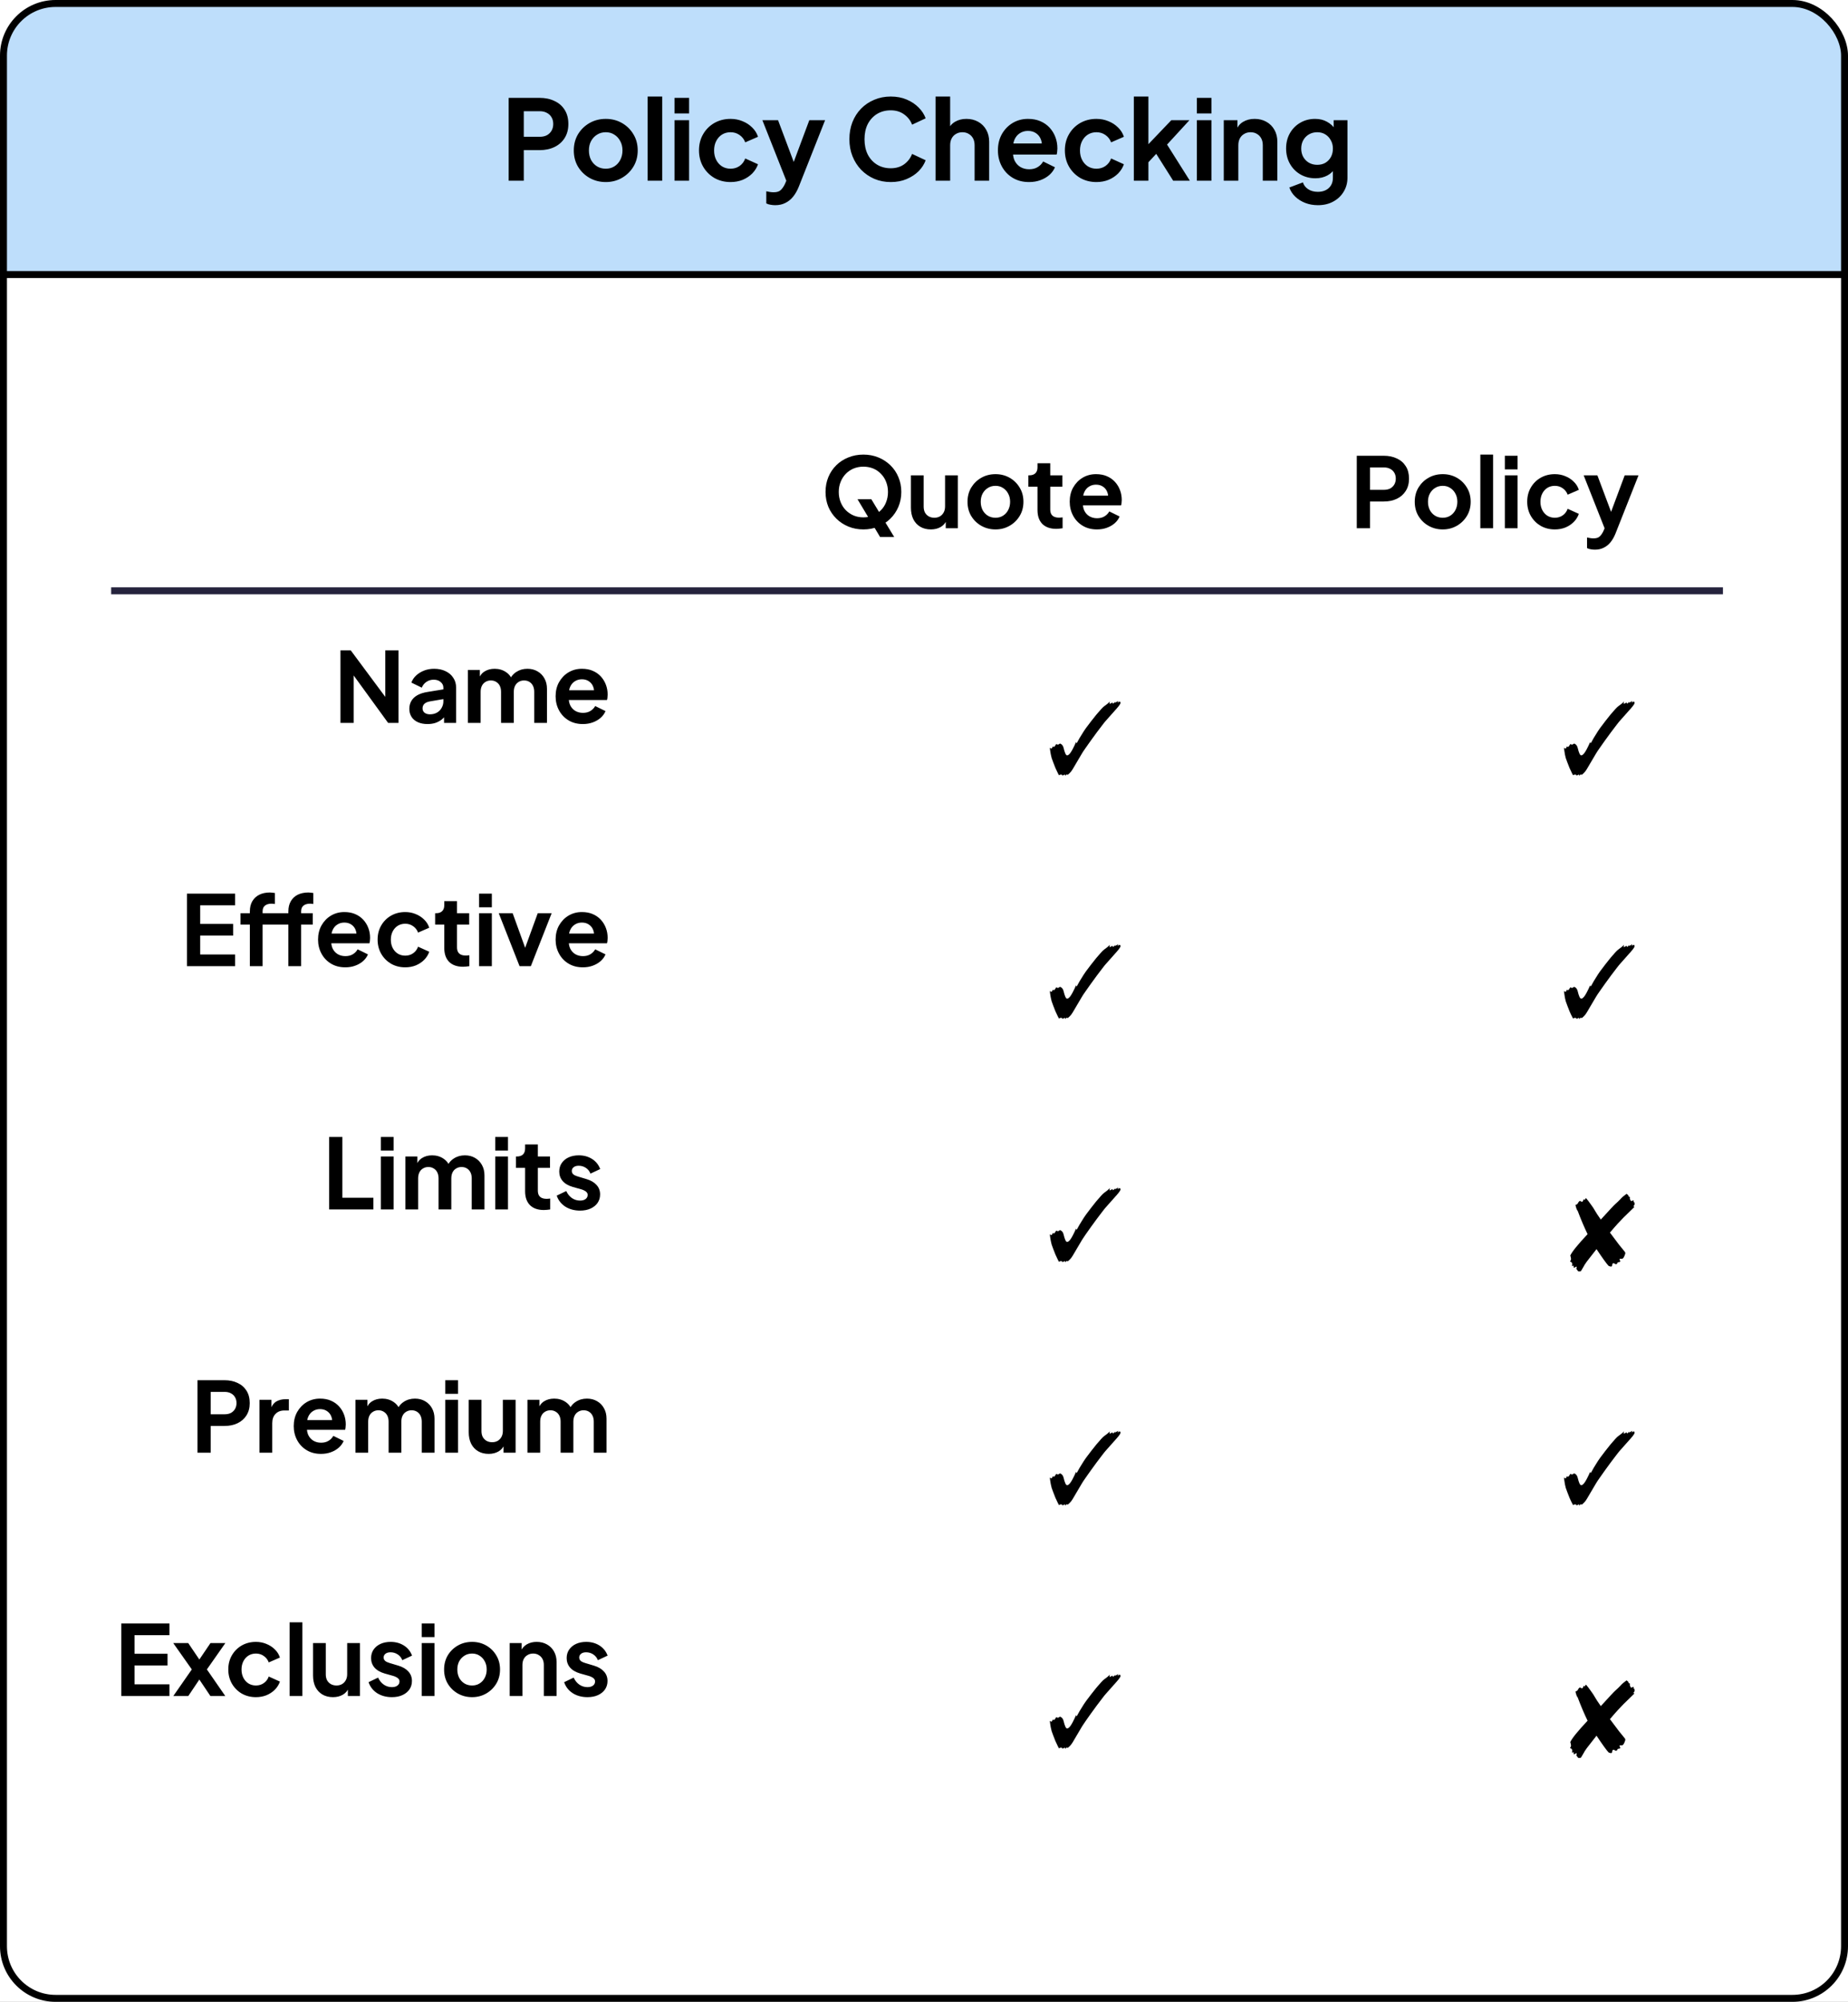
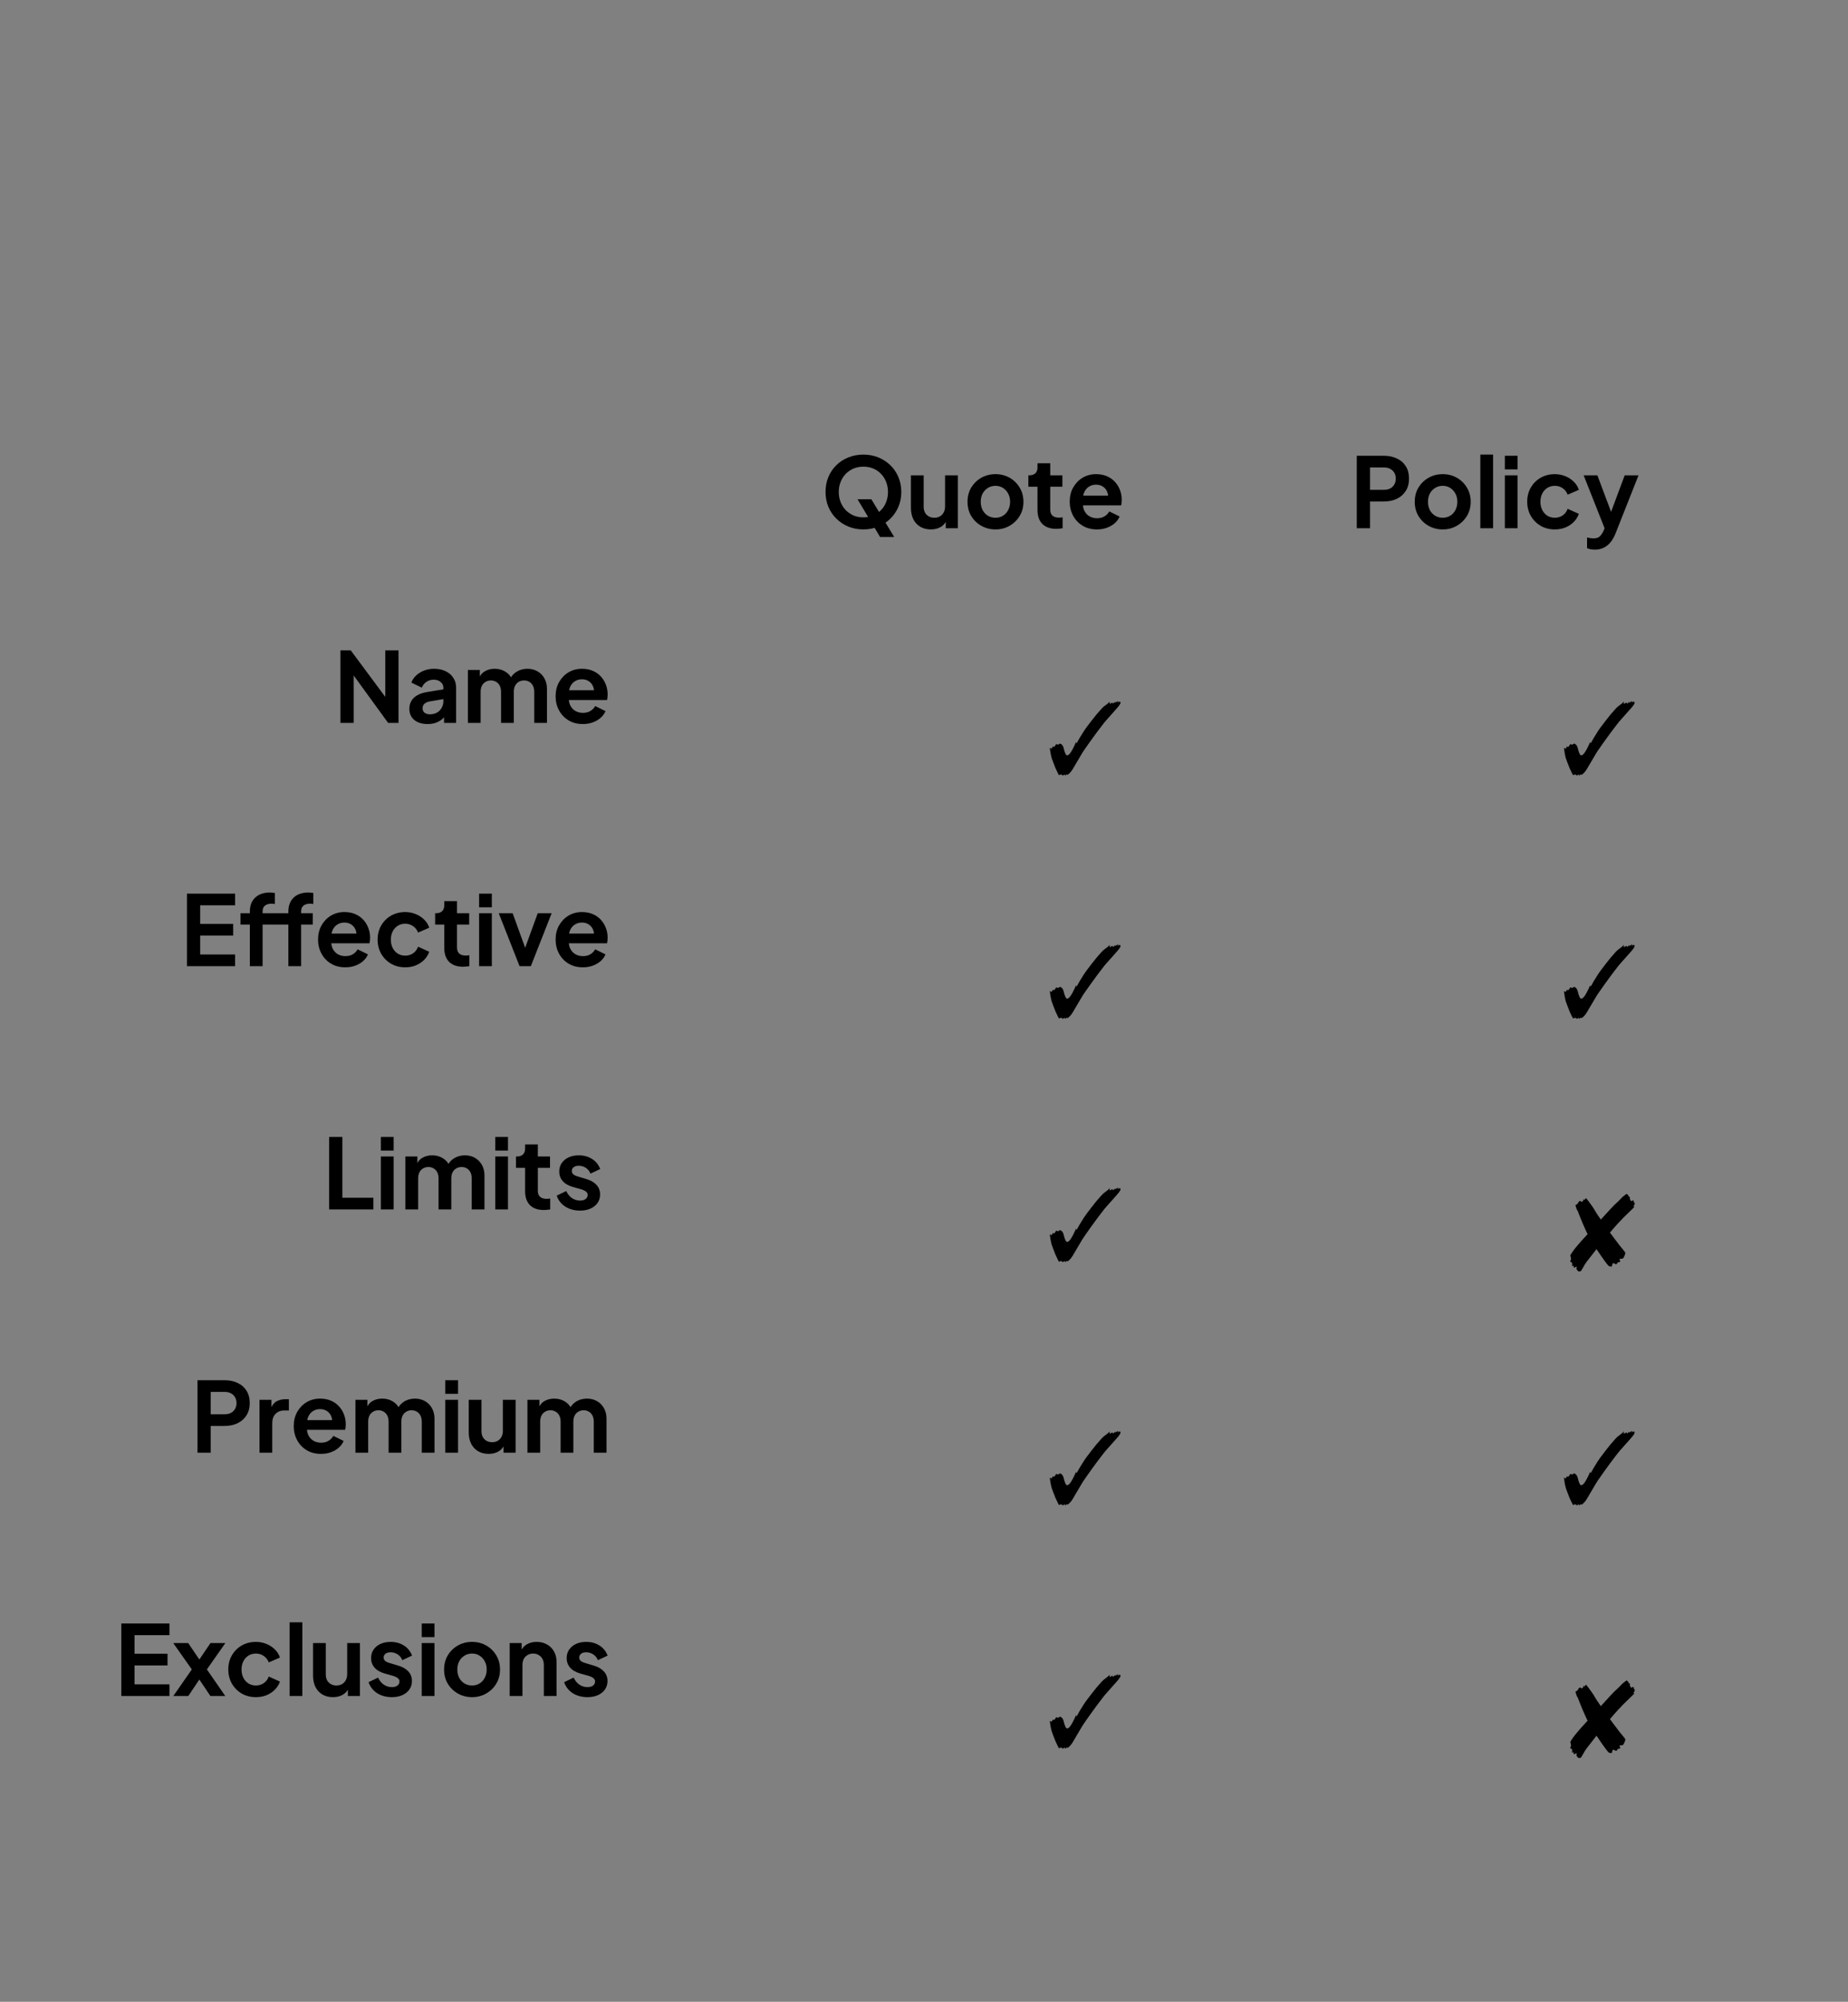
<svg xmlns="http://www.w3.org/2000/svg" width="266" height="288" viewBox="0 0 266 288" fill="none">
  <rect x="0" y="0" width="266" height="288" fill="#808080" stroke="none" />
  <g clip-path="url(#clip0_1156_242)">
-     <rect width="266" height="288" fill="white" />
-     <rect x="0.5" y="0.5" width="265" height="263" rx="7.5" fill="#BEDEFB" stroke="black" />
-     <path d="M265.5 39.5V280C265.5 284.142 262.142 287.5 258 287.5H8C3.858 287.5 0.5 284.142 0.5 280V39.5H265.5Z" fill="white" stroke="black" />
    <path d="M49.004 104V93.57H50.488L56.228 101.298L55.458 101.452V93.57H57.362V104H55.864L50.208 96.216L50.908 96.062V104H49.004ZM61.537 104.168C61.005 104.168 60.543 104.079 60.151 103.902C59.759 103.725 59.456 103.473 59.241 103.146C59.026 102.81 58.919 102.423 58.919 101.984C58.919 101.564 59.012 101.191 59.199 100.864C59.386 100.528 59.675 100.248 60.067 100.024C60.459 99.8 60.954 99.641 61.551 99.548L64.043 99.142V100.542L61.901 100.906C61.537 100.971 61.266 101.088 61.089 101.256C60.912 101.424 60.823 101.643 60.823 101.914C60.823 102.175 60.921 102.385 61.117 102.544C61.322 102.693 61.574 102.768 61.873 102.768C62.256 102.768 62.592 102.689 62.881 102.53C63.18 102.362 63.408 102.133 63.567 101.844C63.735 101.555 63.819 101.237 63.819 100.892V98.932C63.819 98.605 63.688 98.335 63.427 98.12C63.175 97.896 62.839 97.784 62.419 97.784C62.027 97.784 61.677 97.891 61.369 98.106C61.07 98.311 60.851 98.587 60.711 98.932L59.213 98.204C59.362 97.803 59.596 97.457 59.913 97.168C60.24 96.869 60.622 96.636 61.061 96.468C61.5 96.3 61.976 96.216 62.489 96.216C63.114 96.216 63.665 96.333 64.141 96.566C64.617 96.79 64.986 97.107 65.247 97.518C65.518 97.919 65.653 98.391 65.653 98.932V104H63.917V102.698L64.309 102.67C64.113 102.997 63.88 103.272 63.609 103.496C63.338 103.711 63.03 103.879 62.685 104C62.34 104.112 61.957 104.168 61.537 104.168ZM67.348 104V96.384H69.07V98.148L68.874 97.854C69.014 97.303 69.294 96.893 69.714 96.622C70.134 96.351 70.629 96.216 71.198 96.216C71.823 96.216 72.374 96.379 72.85 96.706C73.326 97.033 73.634 97.462 73.774 97.994L73.256 98.036C73.49 97.429 73.84 96.977 74.306 96.678C74.773 96.37 75.309 96.216 75.916 96.216C76.457 96.216 76.938 96.337 77.358 96.58C77.787 96.823 78.124 97.163 78.366 97.602C78.609 98.031 78.73 98.531 78.73 99.1V104H76.896V99.534C76.896 99.198 76.835 98.909 76.714 98.666C76.593 98.423 76.425 98.237 76.21 98.106C75.996 97.966 75.734 97.896 75.426 97.896C75.137 97.896 74.88 97.966 74.656 98.106C74.432 98.237 74.26 98.423 74.138 98.666C74.017 98.909 73.956 99.198 73.956 99.534V104H72.122V99.534C72.122 99.198 72.061 98.909 71.94 98.666C71.819 98.423 71.646 98.237 71.422 98.106C71.207 97.966 70.951 97.896 70.652 97.896C70.363 97.896 70.106 97.966 69.882 98.106C69.658 98.237 69.486 98.423 69.364 98.666C69.243 98.909 69.182 99.198 69.182 99.534V104H67.348ZM83.894 104.168C83.11 104.168 82.424 103.991 81.836 103.636C81.248 103.281 80.79 102.801 80.464 102.194C80.137 101.587 79.974 100.915 79.974 100.178C79.974 99.413 80.137 98.736 80.464 98.148C80.8 97.551 81.252 97.079 81.822 96.734C82.4 96.389 83.044 96.216 83.754 96.216C84.351 96.216 84.874 96.314 85.322 96.51C85.779 96.706 86.166 96.977 86.484 97.322C86.801 97.667 87.044 98.064 87.212 98.512C87.38 98.951 87.464 99.427 87.464 99.94C87.464 100.071 87.454 100.206 87.436 100.346C87.426 100.486 87.403 100.607 87.366 100.71H81.486V99.31H86.33L85.462 99.968C85.546 99.539 85.522 99.156 85.392 98.82C85.27 98.484 85.065 98.218 84.776 98.022C84.496 97.826 84.155 97.728 83.754 97.728C83.371 97.728 83.03 97.826 82.732 98.022C82.433 98.209 82.204 98.489 82.046 98.862C81.896 99.226 81.84 99.669 81.878 100.192C81.84 100.659 81.901 101.074 82.06 101.438C82.228 101.793 82.47 102.068 82.788 102.264C83.114 102.46 83.488 102.558 83.908 102.558C84.328 102.558 84.682 102.469 84.972 102.292C85.27 102.115 85.504 101.877 85.672 101.578L87.156 102.306C87.006 102.67 86.773 102.992 86.456 103.272C86.138 103.552 85.76 103.771 85.322 103.93C84.892 104.089 84.416 104.168 83.894 104.168ZM26.91 139V128.57H33.84V130.25H28.814V132.924H33.56V134.604H28.814V137.32H33.84V139H26.91ZM35.965 139V133.022H34.62V131.384H35.965V131.132C35.965 130.553 36.081 130.063 36.315 129.662C36.557 129.251 36.893 128.939 37.322 128.724C37.752 128.509 38.261 128.402 38.849 128.402C38.961 128.402 39.082 128.411 39.212 128.43C39.352 128.439 39.469 128.453 39.562 128.472V130.054C39.469 130.035 39.38 130.026 39.297 130.026C39.222 130.017 39.152 130.012 39.087 130.012C38.676 130.012 38.358 130.105 38.135 130.292C37.91 130.469 37.798 130.749 37.798 131.132V131.384H41.13V133.022H37.798V139H35.965ZM41.508 139V133.022H40.164V131.384H41.508V131.132C41.508 130.553 41.625 130.063 41.858 129.662C42.092 129.251 42.423 128.939 42.852 128.724C43.291 128.509 43.804 128.402 44.392 128.402C44.505 128.402 44.626 128.411 44.757 128.43C44.897 128.439 45.008 128.453 45.093 128.472V130.054C45.008 130.035 44.925 130.026 44.84 130.026C44.766 130.017 44.696 130.012 44.63 130.012C44.22 130.012 43.903 130.105 43.678 130.292C43.455 130.469 43.343 130.749 43.343 131.132V131.384H45.023V133.022H43.343V139H41.508ZM49.7 139.168C48.916 139.168 48.23 138.991 47.642 138.636C47.054 138.281 46.597 137.801 46.27 137.194C45.944 136.587 45.78 135.915 45.78 135.178C45.78 134.413 45.944 133.736 46.27 133.148C46.606 132.551 47.059 132.079 47.628 131.734C48.207 131.389 48.851 131.216 49.56 131.216C50.158 131.216 50.68 131.314 51.128 131.51C51.586 131.706 51.973 131.977 52.29 132.322C52.608 132.667 52.85 133.064 53.018 133.512C53.186 133.951 53.27 134.427 53.27 134.94C53.27 135.071 53.261 135.206 53.242 135.346C53.233 135.486 53.21 135.607 53.172 135.71H47.292V134.31H52.136L51.268 134.968C51.352 134.539 51.329 134.156 51.198 133.82C51.077 133.484 50.872 133.218 50.582 133.022C50.302 132.826 49.962 132.728 49.56 132.728C49.178 132.728 48.837 132.826 48.538 133.022C48.24 133.209 48.011 133.489 47.852 133.862C47.703 134.226 47.647 134.669 47.684 135.192C47.647 135.659 47.708 136.074 47.866 136.438C48.034 136.793 48.277 137.068 48.594 137.264C48.921 137.46 49.294 137.558 49.714 137.558C50.134 137.558 50.489 137.469 50.778 137.292C51.077 137.115 51.31 136.877 51.478 136.578L52.962 137.306C52.813 137.67 52.58 137.992 52.262 138.272C51.945 138.552 51.567 138.771 51.128 138.93C50.699 139.089 50.223 139.168 49.7 139.168ZM58.329 139.168C57.573 139.168 56.891 138.995 56.285 138.65C55.687 138.295 55.216 137.819 54.871 137.222C54.525 136.615 54.353 135.934 54.353 135.178C54.353 134.422 54.525 133.745 54.871 133.148C55.216 132.551 55.687 132.079 56.285 131.734C56.891 131.389 57.573 131.216 58.329 131.216C58.87 131.216 59.374 131.314 59.841 131.51C60.307 131.697 60.709 131.958 61.045 132.294C61.39 132.621 61.637 133.013 61.787 133.47L60.177 134.17C60.037 133.787 59.799 133.479 59.463 133.246C59.136 133.013 58.758 132.896 58.329 132.896C57.927 132.896 57.568 132.994 57.251 133.19C56.943 133.386 56.7 133.657 56.523 134.002C56.345 134.347 56.257 134.744 56.257 135.192C56.257 135.64 56.345 136.037 56.523 136.382C56.7 136.727 56.943 136.998 57.251 137.194C57.568 137.39 57.927 137.488 58.329 137.488C58.767 137.488 59.15 137.371 59.477 137.138C59.803 136.905 60.037 136.592 60.177 136.2L61.787 136.928C61.637 137.357 61.395 137.745 61.059 138.09C60.723 138.426 60.321 138.692 59.855 138.888C59.388 139.075 58.879 139.168 58.329 139.168ZM66.65 139.084C65.792 139.084 65.124 138.851 64.648 138.384C64.182 137.908 63.948 137.241 63.948 136.382V133.022H62.632V131.384H62.772C63.146 131.384 63.435 131.286 63.64 131.09C63.846 130.894 63.948 130.609 63.948 130.236V129.648H65.782V131.384H67.532V133.022H65.782V136.284C65.782 136.536 65.824 136.751 65.908 136.928C66.002 137.105 66.142 137.241 66.328 137.334C66.524 137.427 66.772 137.474 67.07 137.474C67.136 137.474 67.21 137.469 67.294 137.46C67.388 137.451 67.476 137.441 67.56 137.432V139C67.43 139.019 67.28 139.037 67.112 139.056C66.944 139.075 66.79 139.084 66.65 139.084ZM68.961 139V131.384H70.795V139H68.961ZM68.961 130.53V128.57H70.795V130.53H68.961ZM74.785 139L71.789 131.384H73.791L75.961 137.376H75.219L77.403 131.384H79.405L76.409 139H74.785ZM83.894 139.168C83.11 139.168 82.424 138.991 81.836 138.636C81.248 138.281 80.79 137.801 80.464 137.194C80.137 136.587 79.974 135.915 79.974 135.178C79.974 134.413 80.137 133.736 80.464 133.148C80.8 132.551 81.252 132.079 81.822 131.734C82.4 131.389 83.044 131.216 83.754 131.216C84.351 131.216 84.874 131.314 85.322 131.51C85.779 131.706 86.166 131.977 86.484 132.322C86.801 132.667 87.044 133.064 87.212 133.512C87.38 133.951 87.464 134.427 87.464 134.94C87.464 135.071 87.454 135.206 87.436 135.346C87.426 135.486 87.403 135.607 87.366 135.71H81.486V134.31H86.33L85.462 134.968C85.546 134.539 85.522 134.156 85.392 133.82C85.27 133.484 85.065 133.218 84.776 133.022C84.496 132.826 84.155 132.728 83.754 132.728C83.371 132.728 83.03 132.826 82.732 133.022C82.433 133.209 82.204 133.489 82.046 133.862C81.896 134.226 81.84 134.669 81.878 135.192C81.84 135.659 81.901 136.074 82.06 136.438C82.228 136.793 82.47 137.068 82.788 137.264C83.114 137.46 83.488 137.558 83.908 137.558C84.328 137.558 84.682 137.469 84.972 137.292C85.27 137.115 85.504 136.877 85.672 136.578L87.156 137.306C87.006 137.67 86.773 137.992 86.456 138.272C86.138 138.552 85.76 138.771 85.322 138.93C84.892 139.089 84.416 139.168 83.894 139.168ZM47.377 174V163.57H49.281V172.32H53.747V174H47.377ZM54.825 174V166.384H56.659V174H54.825ZM54.825 165.53V163.57H56.659V165.53H54.825ZM58.352 174V166.384H60.074V168.148L59.878 167.854C60.018 167.303 60.298 166.893 60.718 166.622C61.138 166.351 61.633 166.216 62.202 166.216C62.827 166.216 63.378 166.379 63.854 166.706C64.33 167.033 64.638 167.462 64.778 167.994L64.26 168.036C64.493 167.429 64.843 166.977 65.31 166.678C65.777 166.37 66.313 166.216 66.92 166.216C67.461 166.216 67.942 166.337 68.362 166.58C68.791 166.823 69.127 167.163 69.37 167.602C69.613 168.031 69.734 168.531 69.734 169.1V174H67.9V169.534C67.9 169.198 67.839 168.909 67.718 168.666C67.597 168.423 67.429 168.237 67.214 168.106C66.999 167.966 66.738 167.896 66.43 167.896C66.141 167.896 65.884 167.966 65.66 168.106C65.436 168.237 65.263 168.423 65.142 168.666C65.021 168.909 64.96 169.198 64.96 169.534V174H63.126V169.534C63.126 169.198 63.065 168.909 62.944 168.666C62.823 168.423 62.65 168.237 62.426 168.106C62.211 167.966 61.955 167.896 61.656 167.896C61.367 167.896 61.11 167.966 60.886 168.106C60.662 168.237 60.489 168.423 60.368 168.666C60.247 168.909 60.186 169.198 60.186 169.534V174H58.352ZM71.286 174V166.384H73.12V174H71.286ZM71.286 165.53V163.57H73.12V165.53H71.286ZM78.285 174.084C77.426 174.084 76.759 173.851 76.283 173.384C75.816 172.908 75.583 172.241 75.583 171.382V168.022H74.267V166.384H74.407C74.78 166.384 75.07 166.286 75.275 166.09C75.48 165.894 75.583 165.609 75.583 165.236V164.648H77.417V166.384H79.167V168.022H77.417V171.284C77.417 171.536 77.459 171.751 77.543 171.928C77.636 172.105 77.776 172.241 77.963 172.334C78.159 172.427 78.406 172.474 78.705 172.474C78.77 172.474 78.845 172.469 78.929 172.46C79.022 172.451 79.111 172.441 79.195 172.432V174C79.064 174.019 78.915 174.037 78.747 174.056C78.579 174.075 78.425 174.084 78.285 174.084ZM83.494 174.168C82.682 174.168 81.973 173.977 81.366 173.594C80.769 173.202 80.358 172.675 80.134 172.012L81.506 171.354C81.702 171.783 81.973 172.119 82.318 172.362C82.673 172.605 83.065 172.726 83.494 172.726C83.83 172.726 84.096 172.651 84.292 172.502C84.488 172.353 84.586 172.157 84.586 171.914C84.586 171.765 84.544 171.643 84.46 171.55C84.385 171.447 84.278 171.363 84.138 171.298C84.007 171.223 83.863 171.163 83.704 171.116L82.458 170.766C81.814 170.579 81.324 170.295 80.988 169.912C80.662 169.529 80.498 169.077 80.498 168.554C80.498 168.087 80.615 167.681 80.848 167.336C81.091 166.981 81.422 166.706 81.842 166.51C82.272 166.314 82.761 166.216 83.312 166.216C84.031 166.216 84.665 166.389 85.216 166.734C85.767 167.079 86.159 167.565 86.392 168.19L84.992 168.848C84.862 168.503 84.642 168.227 84.334 168.022C84.026 167.817 83.681 167.714 83.298 167.714C82.99 167.714 82.748 167.784 82.57 167.924C82.393 168.064 82.304 168.246 82.304 168.47C82.304 168.61 82.341 168.731 82.416 168.834C82.491 168.937 82.594 169.021 82.724 169.086C82.864 169.151 83.023 169.212 83.2 169.268L84.418 169.632C85.043 169.819 85.524 170.099 85.86 170.472C86.206 170.845 86.378 171.303 86.378 171.844C86.378 172.301 86.257 172.707 86.014 173.062C85.772 173.407 85.436 173.678 85.006 173.874C84.577 174.07 84.073 174.168 83.494 174.168ZM28.428 209V198.57H32.32C33.029 198.57 33.655 198.701 34.196 198.962C34.747 199.214 35.176 199.587 35.484 200.082C35.792 200.567 35.946 201.16 35.946 201.86C35.946 202.551 35.787 203.143 35.47 203.638C35.162 204.123 34.737 204.497 34.196 204.758C33.655 205.019 33.029 205.15 32.32 205.15H30.332V209H28.428ZM30.332 203.47H32.348C32.693 203.47 32.992 203.405 33.244 203.274C33.496 203.134 33.692 202.943 33.832 202.7C33.972 202.457 34.042 202.177 34.042 201.86C34.042 201.533 33.972 201.253 33.832 201.02C33.692 200.777 33.496 200.591 33.244 200.46C32.992 200.32 32.693 200.25 32.348 200.25H30.332V203.47ZM37.352 209V201.384H39.074V203.078L38.934 202.826C39.111 202.257 39.387 201.86 39.76 201.636C40.143 201.412 40.6 201.3 41.132 201.3H41.58V202.924H40.922C40.399 202.924 39.979 203.087 39.662 203.414C39.345 203.731 39.186 204.179 39.186 204.758V209H37.352ZM46.2 209.168C45.416 209.168 44.73 208.991 44.142 208.636C43.554 208.281 43.097 207.801 42.77 207.194C42.444 206.587 42.28 205.915 42.28 205.178C42.28 204.413 42.444 203.736 42.77 203.148C43.106 202.551 43.559 202.079 44.128 201.734C44.707 201.389 45.351 201.216 46.06 201.216C46.658 201.216 47.18 201.314 47.628 201.51C48.086 201.706 48.473 201.977 48.79 202.322C49.108 202.667 49.35 203.064 49.518 203.512C49.686 203.951 49.77 204.427 49.77 204.94C49.77 205.071 49.761 205.206 49.742 205.346C49.733 205.486 49.71 205.607 49.672 205.71H43.792V204.31H48.636L47.768 204.968C47.852 204.539 47.829 204.156 47.698 203.82C47.577 203.484 47.372 203.218 47.082 203.022C46.802 202.826 46.462 202.728 46.06 202.728C45.678 202.728 45.337 202.826 45.038 203.022C44.74 203.209 44.511 203.489 44.352 203.862C44.203 204.226 44.147 204.669 44.184 205.192C44.147 205.659 44.208 206.074 44.366 206.438C44.534 206.793 44.777 207.068 45.094 207.264C45.421 207.46 45.794 207.558 46.214 207.558C46.634 207.558 46.989 207.469 47.278 207.292C47.577 207.115 47.81 206.877 47.978 206.578L49.462 207.306C49.313 207.67 49.08 207.992 48.762 208.272C48.445 208.552 48.067 208.771 47.628 208.93C47.199 209.089 46.723 209.168 46.2 209.168ZM51.161 209V201.384H52.883V203.148L52.687 202.854C52.827 202.303 53.107 201.893 53.527 201.622C53.947 201.351 54.441 201.216 55.011 201.216C55.636 201.216 56.187 201.379 56.663 201.706C57.139 202.033 57.447 202.462 57.587 202.994L57.069 203.036C57.302 202.429 57.652 201.977 58.119 201.678C58.585 201.37 59.122 201.216 59.729 201.216C60.27 201.216 60.751 201.337 61.171 201.58C61.6 201.823 61.936 202.163 62.179 202.602C62.421 203.031 62.543 203.531 62.543 204.1V209H60.709V204.534C60.709 204.198 60.648 203.909 60.527 203.666C60.405 203.423 60.237 203.237 60.023 203.106C59.808 202.966 59.547 202.896 59.239 202.896C58.949 202.896 58.693 202.966 58.469 203.106C58.245 203.237 58.072 203.423 57.951 203.666C57.829 203.909 57.769 204.198 57.769 204.534V209H55.935V204.534C55.935 204.198 55.874 203.909 55.753 203.666C55.631 203.423 55.459 203.237 55.235 203.106C55.02 202.966 54.763 202.896 54.465 202.896C54.175 202.896 53.919 202.966 53.695 203.106C53.471 203.237 53.298 203.423 53.177 203.666C53.055 203.909 52.995 204.198 52.995 204.534V209H51.161ZM64.094 209V201.384H65.928V209H64.094ZM64.094 200.53V198.57H65.928V200.53H64.094ZM70.338 209.168C69.75 209.168 69.236 209.037 68.798 208.776C68.368 208.515 68.037 208.151 67.804 207.684C67.58 207.217 67.468 206.671 67.468 206.046V201.384H69.302V205.892C69.302 206.209 69.362 206.489 69.484 206.732C69.614 206.965 69.796 207.152 70.03 207.292C70.272 207.423 70.543 207.488 70.842 207.488C71.14 207.488 71.406 207.423 71.64 207.292C71.873 207.152 72.055 206.961 72.186 206.718C72.316 206.475 72.382 206.186 72.382 205.85V201.384H74.216V209H72.48V207.502L72.634 207.768C72.456 208.235 72.162 208.585 71.752 208.818C71.35 209.051 70.879 209.168 70.338 209.168ZM75.92 209V201.384H77.642V203.148L77.446 202.854C77.586 202.303 77.866 201.893 78.286 201.622C78.706 201.351 79.201 201.216 79.77 201.216C80.396 201.216 80.946 201.379 81.422 201.706C81.898 202.033 82.206 202.462 82.346 202.994L81.828 203.036C82.062 202.429 82.412 201.977 82.878 201.678C83.345 201.37 83.882 201.216 84.488 201.216C85.03 201.216 85.51 201.337 85.93 201.58C86.36 201.823 86.696 202.163 86.938 202.602C87.181 203.031 87.302 203.531 87.302 204.1V209H85.468V204.534C85.468 204.198 85.408 203.909 85.286 203.666C85.165 203.423 84.997 203.237 84.782 203.106C84.568 202.966 84.306 202.896 83.998 202.896C83.709 202.896 83.452 202.966 83.228 203.106C83.004 203.237 82.832 203.423 82.71 203.666C82.589 203.909 82.528 204.198 82.528 204.534V209H80.694V204.534C80.694 204.198 80.634 203.909 80.512 203.666C80.391 203.423 80.218 203.237 79.994 203.106C79.78 202.966 79.523 202.896 79.224 202.896C78.935 202.896 78.678 202.966 78.454 203.106C78.23 203.237 78.058 203.423 77.936 203.666C77.815 203.909 77.754 204.198 77.754 204.534V209H75.92ZM17.463 244V233.57H24.393V235.25H19.367V237.924H24.113V239.604H19.367V242.32H24.393V244H17.463ZM24.949 244L27.609 240.178L24.935 236.384H27.091L29.177 239.464H28.211L30.297 236.384H32.439L29.779 240.178L32.425 244H30.283L28.225 240.934H29.163L27.105 244H24.949ZM36.837 244.168C36.081 244.168 35.399 243.995 34.792 243.65C34.195 243.295 33.724 242.819 33.379 242.222C33.033 241.615 32.861 240.934 32.861 240.178C32.861 239.422 33.033 238.745 33.379 238.148C33.724 237.551 34.195 237.079 34.792 236.734C35.399 236.389 36.081 236.216 36.837 236.216C37.378 236.216 37.882 236.314 38.349 236.51C38.815 236.697 39.217 236.958 39.553 237.294C39.898 237.621 40.145 238.013 40.294 238.47L38.684 239.17C38.544 238.787 38.306 238.479 37.971 238.246C37.644 238.013 37.266 237.896 36.837 237.896C36.435 237.896 36.076 237.994 35.758 238.19C35.45 238.386 35.208 238.657 35.031 239.002C34.853 239.347 34.764 239.744 34.764 240.192C34.764 240.64 34.853 241.037 35.031 241.382C35.208 241.727 35.45 241.998 35.758 242.194C36.076 242.39 36.435 242.488 36.837 242.488C37.275 242.488 37.658 242.371 37.984 242.138C38.311 241.905 38.544 241.592 38.684 241.2L40.294 241.928C40.145 242.357 39.903 242.745 39.566 243.09C39.23 243.426 38.829 243.692 38.362 243.888C37.896 244.075 37.387 244.168 36.837 244.168ZM41.686 244V233.402H43.52V244H41.686ZM47.929 244.168C47.341 244.168 46.828 244.037 46.389 243.776C45.96 243.515 45.629 243.151 45.395 242.684C45.171 242.217 45.059 241.671 45.059 241.046V236.384H46.893V240.892C46.893 241.209 46.954 241.489 47.075 241.732C47.206 241.965 47.388 242.152 47.621 242.292C47.864 242.423 48.135 242.488 48.433 242.488C48.732 242.488 48.998 242.423 49.231 242.292C49.465 242.152 49.647 241.961 49.777 241.718C49.908 241.475 49.973 241.186 49.973 240.85V236.384H51.807V244H50.071V242.502L50.225 242.768C50.048 243.235 49.754 243.585 49.343 243.818C48.942 244.051 48.471 244.168 47.929 244.168ZM56.41 244.168C55.598 244.168 54.889 243.977 54.282 243.594C53.685 243.202 53.274 242.675 53.05 242.012L54.422 241.354C54.618 241.783 54.889 242.119 55.234 242.362C55.589 242.605 55.981 242.726 56.41 242.726C56.746 242.726 57.012 242.651 57.208 242.502C57.404 242.353 57.502 242.157 57.502 241.914C57.502 241.765 57.46 241.643 57.376 241.55C57.301 241.447 57.194 241.363 57.054 241.298C56.923 241.223 56.779 241.163 56.62 241.116L55.374 240.766C54.73 240.579 54.24 240.295 53.904 239.912C53.578 239.529 53.414 239.077 53.414 238.554C53.414 238.087 53.531 237.681 53.764 237.336C54.007 236.981 54.338 236.706 54.758 236.51C55.188 236.314 55.678 236.216 56.228 236.216C56.947 236.216 57.581 236.389 58.132 236.734C58.683 237.079 59.075 237.565 59.308 238.19L57.908 238.848C57.778 238.503 57.558 238.227 57.25 238.022C56.942 237.817 56.597 237.714 56.214 237.714C55.906 237.714 55.663 237.784 55.486 237.924C55.309 238.064 55.22 238.246 55.22 238.47C55.22 238.61 55.258 238.731 55.332 238.834C55.407 238.937 55.51 239.021 55.64 239.086C55.78 239.151 55.939 239.212 56.116 239.268L57.334 239.632C57.959 239.819 58.44 240.099 58.776 240.472C59.121 240.845 59.294 241.303 59.294 241.844C59.294 242.301 59.173 242.707 58.93 243.062C58.688 243.407 58.352 243.678 57.922 243.874C57.493 244.07 56.989 244.168 56.41 244.168ZM60.704 244V236.384H62.538V244H60.704ZM60.704 235.53V233.57H62.538V235.53H60.704ZM67.955 244.168C67.208 244.168 66.527 243.995 65.911 243.65C65.304 243.305 64.819 242.833 64.455 242.236C64.1 241.639 63.923 240.957 63.923 240.192C63.923 239.427 64.1 238.745 64.455 238.148C64.819 237.551 65.304 237.079 65.911 236.734C66.518 236.389 67.199 236.216 67.955 236.216C68.702 236.216 69.378 236.389 69.985 236.734C70.592 237.079 71.072 237.551 71.427 238.148C71.791 238.736 71.973 239.417 71.973 240.192C71.973 240.957 71.791 241.639 71.427 242.236C71.063 242.833 70.578 243.305 69.971 243.65C69.364 243.995 68.692 244.168 67.955 244.168ZM67.955 242.488C68.366 242.488 68.725 242.39 69.033 242.194C69.35 241.998 69.598 241.727 69.775 241.382C69.962 241.027 70.055 240.631 70.055 240.192C70.055 239.744 69.962 239.352 69.775 239.016C69.598 238.671 69.35 238.4 69.033 238.204C68.725 237.999 68.366 237.896 67.955 237.896C67.535 237.896 67.166 237.999 66.849 238.204C66.532 238.4 66.28 238.671 66.093 239.016C65.916 239.352 65.827 239.744 65.827 240.192C65.827 240.631 65.916 241.027 66.093 241.382C66.28 241.727 66.532 241.998 66.849 242.194C67.166 242.39 67.535 242.488 67.955 242.488ZM73.364 244V236.384H75.086V237.882L74.946 237.616C75.123 237.159 75.412 236.813 75.814 236.58C76.224 236.337 76.7 236.216 77.242 236.216C77.802 236.216 78.296 236.337 78.726 236.58C79.164 236.823 79.505 237.163 79.748 237.602C79.99 238.031 80.112 238.531 80.112 239.1V244H78.278V239.534C78.278 239.198 78.212 238.909 78.082 238.666C77.951 238.423 77.769 238.237 77.536 238.106C77.312 237.966 77.046 237.896 76.738 237.896C76.439 237.896 76.173 237.966 75.94 238.106C75.706 238.237 75.524 238.423 75.394 238.666C75.263 238.909 75.198 239.198 75.198 239.534V244H73.364ZM84.561 244.168C83.749 244.168 83.039 243.977 82.433 243.594C81.835 243.202 81.425 242.675 81.201 242.012L82.573 241.354C82.769 241.783 83.039 242.119 83.385 242.362C83.739 242.605 84.131 242.726 84.561 242.726C84.897 242.726 85.163 242.651 85.359 242.502C85.555 242.353 85.653 242.157 85.653 241.914C85.653 241.765 85.611 241.643 85.527 241.55C85.452 241.447 85.345 241.363 85.205 241.298C85.074 241.223 84.929 241.163 84.771 241.116L83.525 240.766C82.881 240.579 82.391 240.295 82.055 239.912C81.728 239.529 81.565 239.077 81.565 238.554C81.565 238.087 81.681 237.681 81.915 237.336C82.157 236.981 82.489 236.706 82.909 236.51C83.338 236.314 83.828 236.216 84.379 236.216C85.097 236.216 85.732 236.389 86.283 236.734C86.833 237.079 87.225 237.565 87.459 238.19L86.059 238.848C85.928 238.503 85.709 238.227 85.401 238.022C85.093 237.817 84.747 237.714 84.365 237.714C84.057 237.714 83.814 237.784 83.637 237.924C83.459 238.064 83.371 238.246 83.371 238.47C83.371 238.61 83.408 238.731 83.483 238.834C83.557 238.937 83.66 239.021 83.791 239.086C83.931 239.151 84.089 239.212 84.267 239.268L85.485 239.632C86.11 239.819 86.591 240.099 86.927 240.472C87.272 240.845 87.445 241.303 87.445 241.844C87.445 242.301 87.323 242.707 87.081 243.062C86.838 243.407 86.502 243.678 86.073 243.874C85.643 244.07 85.139 244.168 84.561 244.168Z" fill="black" />
-     <path d="M124.273 76.168C123.508 76.168 122.794 76.033 122.131 75.762C121.468 75.491 120.89 75.113 120.395 74.628C119.9 74.143 119.513 73.573 119.233 72.92C118.962 72.257 118.827 71.543 118.827 70.778C118.827 70.003 118.962 69.289 119.233 68.636C119.504 67.983 119.886 67.413 120.381 66.928C120.876 66.443 121.454 66.069 122.117 65.808C122.78 65.537 123.498 65.402 124.273 65.402C125.048 65.402 125.766 65.537 126.429 65.808C127.092 66.079 127.67 66.457 128.165 66.942C128.66 67.418 129.042 67.983 129.313 68.636C129.593 69.289 129.733 70.003 129.733 70.778C129.733 71.543 129.593 72.257 129.313 72.92C129.033 73.573 128.646 74.143 128.151 74.628C127.656 75.113 127.078 75.491 126.415 75.762C125.762 76.033 125.048 76.168 124.273 76.168ZM124.273 74.432C124.786 74.432 125.258 74.343 125.687 74.166C126.116 73.979 126.49 73.723 126.807 73.396C127.134 73.069 127.381 72.682 127.549 72.234C127.726 71.786 127.815 71.301 127.815 70.778C127.815 70.255 127.726 69.775 127.549 69.336C127.381 68.888 127.134 68.501 126.807 68.174C126.49 67.838 126.116 67.581 125.687 67.404C125.258 67.227 124.786 67.138 124.273 67.138C123.769 67.138 123.302 67.227 122.873 67.404C122.444 67.581 122.066 67.838 121.739 68.174C121.422 68.501 121.174 68.888 120.997 69.336C120.82 69.775 120.731 70.255 120.731 70.778C120.731 71.301 120.82 71.786 120.997 72.234C121.174 72.682 121.422 73.069 121.739 73.396C122.066 73.723 122.444 73.979 122.873 74.166C123.302 74.343 123.769 74.432 124.273 74.432ZM126.681 77.26L123.433 71.828H125.421L128.711 77.26H126.681ZM133.988 76.168C133.4 76.168 132.887 76.037 132.448 75.776C132.019 75.515 131.687 75.151 131.454 74.684C131.23 74.217 131.118 73.671 131.118 73.046V68.384H132.952V72.892C132.952 73.209 133.013 73.489 133.134 73.732C133.265 73.965 133.447 74.152 133.68 74.292C133.923 74.423 134.193 74.488 134.492 74.488C134.791 74.488 135.057 74.423 135.29 74.292C135.523 74.152 135.705 73.961 135.836 73.718C135.967 73.475 136.032 73.186 136.032 72.85V68.384H137.866V76H136.13V74.502L136.284 74.768C136.107 75.235 135.813 75.585 135.402 75.818C135.001 76.051 134.529 76.168 133.988 76.168ZM143.295 76.168C142.548 76.168 141.867 75.995 141.251 75.65C140.644 75.305 140.159 74.833 139.795 74.236C139.44 73.639 139.263 72.957 139.263 72.192C139.263 71.427 139.44 70.745 139.795 70.148C140.159 69.551 140.644 69.079 141.251 68.734C141.857 68.389 142.539 68.216 143.295 68.216C144.041 68.216 144.718 68.389 145.325 68.734C145.931 69.079 146.412 69.551 146.767 70.148C147.131 70.736 147.313 71.417 147.313 72.192C147.313 72.957 147.131 73.639 146.767 74.236C146.403 74.833 145.917 75.305 145.311 75.65C144.704 75.995 144.032 76.168 143.295 76.168ZM143.295 74.488C143.705 74.488 144.065 74.39 144.373 74.194C144.69 73.998 144.937 73.727 145.115 73.382C145.301 73.027 145.395 72.631 145.395 72.192C145.395 71.744 145.301 71.352 145.115 71.016C144.937 70.671 144.69 70.4 144.373 70.204C144.065 69.999 143.705 69.896 143.295 69.896C142.875 69.896 142.506 69.999 142.189 70.204C141.871 70.4 141.619 70.671 141.433 71.016C141.255 71.352 141.167 71.744 141.167 72.192C141.167 72.631 141.255 73.027 141.433 73.382C141.619 73.727 141.871 73.998 142.189 74.194C142.506 74.39 142.875 74.488 143.295 74.488ZM152.039 76.084C151.18 76.084 150.513 75.851 150.037 75.384C149.57 74.908 149.337 74.241 149.337 73.382V70.022H148.021V68.384H148.161C148.534 68.384 148.824 68.286 149.029 68.09C149.234 67.894 149.337 67.609 149.337 67.236V66.648H151.171V68.384H152.921V70.022H151.171V73.284C151.171 73.536 151.213 73.751 151.297 73.928C151.39 74.105 151.53 74.241 151.717 74.334C151.913 74.427 152.16 74.474 152.459 74.474C152.524 74.474 152.599 74.469 152.683 74.46C152.776 74.451 152.865 74.441 152.949 74.432V76C152.818 76.019 152.669 76.037 152.501 76.056C152.333 76.075 152.179 76.084 152.039 76.084ZM157.894 76.168C157.11 76.168 156.424 75.991 155.836 75.636C155.248 75.281 154.79 74.801 154.464 74.194C154.137 73.587 153.974 72.915 153.974 72.178C153.974 71.413 154.137 70.736 154.464 70.148C154.8 69.551 155.252 69.079 155.822 68.734C156.4 68.389 157.044 68.216 157.754 68.216C158.351 68.216 158.874 68.314 159.322 68.51C159.779 68.706 160.166 68.977 160.484 69.322C160.801 69.667 161.044 70.064 161.212 70.512C161.38 70.951 161.464 71.427 161.464 71.94C161.464 72.071 161.454 72.206 161.436 72.346C161.426 72.486 161.403 72.607 161.366 72.71H155.486V71.31H160.33L159.462 71.968C159.546 71.539 159.522 71.156 159.392 70.82C159.27 70.484 159.065 70.218 158.776 70.022C158.496 69.826 158.155 69.728 157.754 69.728C157.371 69.728 157.03 69.826 156.732 70.022C156.433 70.209 156.204 70.489 156.046 70.862C155.896 71.226 155.84 71.669 155.878 72.192C155.84 72.659 155.901 73.074 156.06 73.438C156.228 73.793 156.47 74.068 156.788 74.264C157.114 74.46 157.488 74.558 157.908 74.558C158.328 74.558 158.682 74.469 158.972 74.292C159.27 74.115 159.504 73.877 159.672 73.578L161.156 74.306C161.006 74.67 160.773 74.992 160.456 75.272C160.138 75.552 159.76 75.771 159.322 75.93C158.892 76.089 158.416 76.168 157.894 76.168ZM153.319 111.616C153.319 111.495 153.295 111.434 153.249 111.434L152.927 111.588C152.927 111.523 152.889 111.476 152.815 111.448L152.703 111.434C152.628 111.434 152.535 111.467 152.423 111.532C152.404 111.485 152.381 111.439 152.353 111.392C152.325 111.345 152.301 111.303 152.283 111.266C152.161 111.033 152.04 110.776 151.919 110.496C151.807 110.207 151.699 109.931 151.597 109.67C151.503 109.409 151.429 109.203 151.373 109.054C151.335 108.933 151.293 108.751 151.247 108.508C151.2 108.265 151.153 107.957 151.107 107.584C151.209 107.649 151.289 107.682 151.345 107.682C151.41 107.682 151.471 107.584 151.527 107.388C151.555 107.425 151.606 107.444 151.681 107.444C151.737 107.444 151.779 107.425 151.807 107.388L152.031 107.052L152.283 107.136H152.297C152.315 107.136 152.334 107.127 152.353 107.108C152.371 107.089 152.399 107.071 152.437 107.052C152.511 107.005 152.567 106.982 152.605 106.982L152.647 106.996C152.88 107.108 153.029 107.313 153.095 107.612C153.263 108.321 153.431 108.676 153.599 108.676C153.767 108.676 153.963 108.499 154.187 108.144C154.299 107.967 154.411 107.761 154.523 107.528C154.644 107.295 154.765 107.033 154.887 106.744C154.905 106.856 154.924 106.912 154.943 106.912C154.989 106.912 155.069 106.795 155.181 106.562C155.302 106.329 155.493 106.007 155.755 105.596C155.904 105.344 156.091 105.059 156.315 104.742C156.548 104.425 156.795 104.098 157.057 103.762C157.318 103.426 157.57 103.109 157.813 102.81C158.065 102.511 158.289 102.255 158.485 102.04C158.681 101.825 158.825 101.685 158.919 101.62C159.273 101.377 159.553 101.144 159.759 100.92C159.749 100.985 159.735 101.046 159.717 101.102C159.707 101.149 159.703 101.181 159.703 101.2C159.703 101.237 159.721 101.256 159.759 101.256L160.151 101.06V101.116C160.151 101.191 160.169 101.228 160.207 101.228C160.235 101.228 160.291 101.186 160.375 101.102C160.459 101.018 160.505 100.957 160.515 100.92L160.487 101.116L160.963 100.836L160.851 101.088C161 100.985 161.107 100.934 161.173 100.934C161.21 100.934 161.238 100.957 161.257 101.004C161.275 101.041 161.285 101.079 161.285 101.116C161.285 101.172 161.261 101.237 161.215 101.312C161.168 101.387 161.107 101.475 161.033 101.578C160.977 101.653 160.883 101.765 160.753 101.914C160.631 102.054 160.445 102.264 160.193 102.544C159.941 102.815 159.605 103.193 159.185 103.678C159.073 103.799 158.9 104.014 158.667 104.322C158.433 104.621 158.167 104.971 157.869 105.372C157.579 105.764 157.29 106.161 157.001 106.562C156.711 106.963 156.455 107.327 156.231 107.654C156.007 107.971 155.848 108.209 155.755 108.368L154.887 109.838C154.7 110.155 154.546 110.417 154.425 110.622C154.303 110.818 154.21 110.953 154.145 111.028C154.005 111.196 153.851 111.345 153.683 111.476L153.557 111.406L153.445 111.476L153.319 111.616ZM153.319 146.616C153.319 146.495 153.295 146.434 153.249 146.434L152.927 146.588C152.927 146.523 152.889 146.476 152.815 146.448L152.703 146.434C152.628 146.434 152.535 146.467 152.423 146.532C152.404 146.485 152.381 146.439 152.353 146.392C152.325 146.345 152.301 146.303 152.283 146.266C152.161 146.033 152.04 145.776 151.919 145.496C151.807 145.207 151.699 144.931 151.597 144.67C151.503 144.409 151.429 144.203 151.373 144.054C151.335 143.933 151.293 143.751 151.247 143.508C151.2 143.265 151.153 142.957 151.107 142.584C151.209 142.649 151.289 142.682 151.345 142.682C151.41 142.682 151.471 142.584 151.527 142.388C151.555 142.425 151.606 142.444 151.681 142.444C151.737 142.444 151.779 142.425 151.807 142.388L152.031 142.052L152.283 142.136H152.297C152.315 142.136 152.334 142.127 152.353 142.108C152.371 142.089 152.399 142.071 152.437 142.052C152.511 142.005 152.567 141.982 152.605 141.982L152.647 141.996C152.88 142.108 153.029 142.313 153.095 142.612C153.263 143.321 153.431 143.676 153.599 143.676C153.767 143.676 153.963 143.499 154.187 143.144C154.299 142.967 154.411 142.761 154.523 142.528C154.644 142.295 154.765 142.033 154.887 141.744C154.905 141.856 154.924 141.912 154.943 141.912C154.989 141.912 155.069 141.795 155.181 141.562C155.302 141.329 155.493 141.007 155.755 140.596C155.904 140.344 156.091 140.059 156.315 139.742C156.548 139.425 156.795 139.098 157.057 138.762C157.318 138.426 157.57 138.109 157.813 137.81C158.065 137.511 158.289 137.255 158.485 137.04C158.681 136.825 158.825 136.685 158.919 136.62C159.273 136.377 159.553 136.144 159.759 135.92C159.749 135.985 159.735 136.046 159.717 136.102C159.707 136.149 159.703 136.181 159.703 136.2C159.703 136.237 159.721 136.256 159.759 136.256L160.151 136.06V136.116C160.151 136.191 160.169 136.228 160.207 136.228C160.235 136.228 160.291 136.186 160.375 136.102C160.459 136.018 160.505 135.957 160.515 135.92L160.487 136.116L160.963 135.836L160.851 136.088C161 135.985 161.107 135.934 161.173 135.934C161.21 135.934 161.238 135.957 161.257 136.004C161.275 136.041 161.285 136.079 161.285 136.116C161.285 136.172 161.261 136.237 161.215 136.312C161.168 136.387 161.107 136.475 161.033 136.578C160.977 136.653 160.883 136.765 160.753 136.914C160.631 137.054 160.445 137.264 160.193 137.544C159.941 137.815 159.605 138.193 159.185 138.678C159.073 138.799 158.9 139.014 158.667 139.322C158.433 139.621 158.167 139.971 157.869 140.372C157.579 140.764 157.29 141.161 157.001 141.562C156.711 141.963 156.455 142.327 156.231 142.654C156.007 142.971 155.848 143.209 155.755 143.368L154.887 144.838C154.7 145.155 154.546 145.417 154.425 145.622C154.303 145.818 154.21 145.953 154.145 146.028C154.005 146.196 153.851 146.345 153.683 146.476L153.557 146.406L153.445 146.476L153.319 146.616ZM153.319 181.616C153.319 181.495 153.295 181.434 153.249 181.434L152.927 181.588C152.927 181.523 152.889 181.476 152.815 181.448L152.703 181.434C152.628 181.434 152.535 181.467 152.423 181.532C152.404 181.485 152.381 181.439 152.353 181.392C152.325 181.345 152.301 181.303 152.283 181.266C152.161 181.033 152.04 180.776 151.919 180.496C151.807 180.207 151.699 179.931 151.597 179.67C151.503 179.409 151.429 179.203 151.373 179.054C151.335 178.933 151.293 178.751 151.247 178.508C151.2 178.265 151.153 177.957 151.107 177.584C151.209 177.649 151.289 177.682 151.345 177.682C151.41 177.682 151.471 177.584 151.527 177.388C151.555 177.425 151.606 177.444 151.681 177.444C151.737 177.444 151.779 177.425 151.807 177.388L152.031 177.052L152.283 177.136H152.297C152.315 177.136 152.334 177.127 152.353 177.108C152.371 177.089 152.399 177.071 152.437 177.052C152.511 177.005 152.567 176.982 152.605 176.982L152.647 176.996C152.88 177.108 153.029 177.313 153.095 177.612C153.263 178.321 153.431 178.676 153.599 178.676C153.767 178.676 153.963 178.499 154.187 178.144C154.299 177.967 154.411 177.761 154.523 177.528C154.644 177.295 154.765 177.033 154.887 176.744C154.905 176.856 154.924 176.912 154.943 176.912C154.989 176.912 155.069 176.795 155.181 176.562C155.302 176.329 155.493 176.007 155.755 175.596C155.904 175.344 156.091 175.059 156.315 174.742C156.548 174.425 156.795 174.098 157.057 173.762C157.318 173.426 157.57 173.109 157.813 172.81C158.065 172.511 158.289 172.255 158.485 172.04C158.681 171.825 158.825 171.685 158.919 171.62C159.273 171.377 159.553 171.144 159.759 170.92C159.749 170.985 159.735 171.046 159.717 171.102C159.707 171.149 159.703 171.181 159.703 171.2C159.703 171.237 159.721 171.256 159.759 171.256L160.151 171.06V171.116C160.151 171.191 160.169 171.228 160.207 171.228C160.235 171.228 160.291 171.186 160.375 171.102C160.459 171.018 160.505 170.957 160.515 170.92L160.487 171.116L160.963 170.836L160.851 171.088C161 170.985 161.107 170.934 161.173 170.934C161.21 170.934 161.238 170.957 161.257 171.004C161.275 171.041 161.285 171.079 161.285 171.116C161.285 171.172 161.261 171.237 161.215 171.312C161.168 171.387 161.107 171.475 161.033 171.578C160.977 171.653 160.883 171.765 160.753 171.914C160.631 172.054 160.445 172.264 160.193 172.544C159.941 172.815 159.605 173.193 159.185 173.678C159.073 173.799 158.9 174.014 158.667 174.322C158.433 174.621 158.167 174.971 157.869 175.372C157.579 175.764 157.29 176.161 157.001 176.562C156.711 176.963 156.455 177.327 156.231 177.654C156.007 177.971 155.848 178.209 155.755 178.368L154.887 179.838C154.7 180.155 154.546 180.417 154.425 180.622C154.303 180.818 154.21 180.953 154.145 181.028C154.005 181.196 153.851 181.345 153.683 181.476L153.557 181.406L153.445 181.476L153.319 181.616ZM153.319 216.616C153.319 216.495 153.295 216.434 153.249 216.434L152.927 216.588C152.927 216.523 152.889 216.476 152.815 216.448L152.703 216.434C152.628 216.434 152.535 216.467 152.423 216.532C152.404 216.485 152.381 216.439 152.353 216.392C152.325 216.345 152.301 216.303 152.283 216.266C152.161 216.033 152.04 215.776 151.919 215.496C151.807 215.207 151.699 214.931 151.597 214.67C151.503 214.409 151.429 214.203 151.373 214.054C151.335 213.933 151.293 213.751 151.247 213.508C151.2 213.265 151.153 212.957 151.107 212.584C151.209 212.649 151.289 212.682 151.345 212.682C151.41 212.682 151.471 212.584 151.527 212.388C151.555 212.425 151.606 212.444 151.681 212.444C151.737 212.444 151.779 212.425 151.807 212.388L152.031 212.052L152.283 212.136H152.297C152.315 212.136 152.334 212.127 152.353 212.108C152.371 212.089 152.399 212.071 152.437 212.052C152.511 212.005 152.567 211.982 152.605 211.982L152.647 211.996C152.88 212.108 153.029 212.313 153.095 212.612C153.263 213.321 153.431 213.676 153.599 213.676C153.767 213.676 153.963 213.499 154.187 213.144C154.299 212.967 154.411 212.761 154.523 212.528C154.644 212.295 154.765 212.033 154.887 211.744C154.905 211.856 154.924 211.912 154.943 211.912C154.989 211.912 155.069 211.795 155.181 211.562C155.302 211.329 155.493 211.007 155.755 210.596C155.904 210.344 156.091 210.059 156.315 209.742C156.548 209.425 156.795 209.098 157.057 208.762C157.318 208.426 157.57 208.109 157.813 207.81C158.065 207.511 158.289 207.255 158.485 207.04C158.681 206.825 158.825 206.685 158.919 206.62C159.273 206.377 159.553 206.144 159.759 205.92C159.749 205.985 159.735 206.046 159.717 206.102C159.707 206.149 159.703 206.181 159.703 206.2C159.703 206.237 159.721 206.256 159.759 206.256L160.151 206.06V206.116C160.151 206.191 160.169 206.228 160.207 206.228C160.235 206.228 160.291 206.186 160.375 206.102C160.459 206.018 160.505 205.957 160.515 205.92L160.487 206.116L160.963 205.836L160.851 206.088C161 205.985 161.107 205.934 161.173 205.934C161.21 205.934 161.238 205.957 161.257 206.004C161.275 206.041 161.285 206.079 161.285 206.116C161.285 206.172 161.261 206.237 161.215 206.312C161.168 206.387 161.107 206.475 161.033 206.578C160.977 206.653 160.883 206.765 160.753 206.914C160.631 207.054 160.445 207.264 160.193 207.544C159.941 207.815 159.605 208.193 159.185 208.678C159.073 208.799 158.9 209.014 158.667 209.322C158.433 209.621 158.167 209.971 157.869 210.372C157.579 210.764 157.29 211.161 157.001 211.562C156.711 211.963 156.455 212.327 156.231 212.654C156.007 212.971 155.848 213.209 155.755 213.368L154.887 214.838C154.7 215.155 154.546 215.417 154.425 215.622C154.303 215.818 154.21 215.953 154.145 216.028C154.005 216.196 153.851 216.345 153.683 216.476L153.557 216.406L153.445 216.476L153.319 216.616ZM153.319 251.616C153.319 251.495 153.295 251.434 153.249 251.434L152.927 251.588C152.927 251.523 152.889 251.476 152.815 251.448L152.703 251.434C152.628 251.434 152.535 251.467 152.423 251.532C152.404 251.485 152.381 251.439 152.353 251.392C152.325 251.345 152.301 251.303 152.283 251.266C152.161 251.033 152.04 250.776 151.919 250.496C151.807 250.207 151.699 249.931 151.597 249.67C151.503 249.409 151.429 249.203 151.373 249.054C151.335 248.933 151.293 248.751 151.247 248.508C151.2 248.265 151.153 247.957 151.107 247.584C151.209 247.649 151.289 247.682 151.345 247.682C151.41 247.682 151.471 247.584 151.527 247.388C151.555 247.425 151.606 247.444 151.681 247.444C151.737 247.444 151.779 247.425 151.807 247.388L152.031 247.052L152.283 247.136H152.297C152.315 247.136 152.334 247.127 152.353 247.108C152.371 247.089 152.399 247.071 152.437 247.052C152.511 247.005 152.567 246.982 152.605 246.982L152.647 246.996C152.88 247.108 153.029 247.313 153.095 247.612C153.263 248.321 153.431 248.676 153.599 248.676C153.767 248.676 153.963 248.499 154.187 248.144C154.299 247.967 154.411 247.761 154.523 247.528C154.644 247.295 154.765 247.033 154.887 246.744C154.905 246.856 154.924 246.912 154.943 246.912C154.989 246.912 155.069 246.795 155.181 246.562C155.302 246.329 155.493 246.007 155.755 245.596C155.904 245.344 156.091 245.059 156.315 244.742C156.548 244.425 156.795 244.098 157.057 243.762C157.318 243.426 157.57 243.109 157.813 242.81C158.065 242.511 158.289 242.255 158.485 242.04C158.681 241.825 158.825 241.685 158.919 241.62C159.273 241.377 159.553 241.144 159.759 240.92C159.749 240.985 159.735 241.046 159.717 241.102C159.707 241.149 159.703 241.181 159.703 241.2C159.703 241.237 159.721 241.256 159.759 241.256L160.151 241.06V241.116C160.151 241.191 160.169 241.228 160.207 241.228C160.235 241.228 160.291 241.186 160.375 241.102C160.459 241.018 160.505 240.957 160.515 240.92L160.487 241.116L160.963 240.836L160.851 241.088C161 240.985 161.107 240.934 161.173 240.934C161.21 240.934 161.238 240.957 161.257 241.004C161.275 241.041 161.285 241.079 161.285 241.116C161.285 241.172 161.261 241.237 161.215 241.312C161.168 241.387 161.107 241.475 161.033 241.578C160.977 241.653 160.883 241.765 160.753 241.914C160.631 242.054 160.445 242.264 160.193 242.544C159.941 242.815 159.605 243.193 159.185 243.678C159.073 243.799 158.9 244.014 158.667 244.322C158.433 244.621 158.167 244.971 157.869 245.372C157.579 245.764 157.29 246.161 157.001 246.562C156.711 246.963 156.455 247.327 156.231 247.654C156.007 247.971 155.848 248.209 155.755 248.368L154.887 249.838C154.7 250.155 154.546 250.417 154.425 250.622C154.303 250.818 154.21 250.953 154.145 251.028C154.005 251.196 153.851 251.345 153.683 251.476L153.557 251.406L153.445 251.476L153.319 251.616Z" fill="black" />
+     <path d="M124.273 76.168C123.508 76.168 122.794 76.033 122.131 75.762C121.468 75.491 120.89 75.113 120.395 74.628C119.9 74.143 119.513 73.573 119.233 72.92C118.962 72.257 118.827 71.543 118.827 70.778C118.827 70.003 118.962 69.289 119.233 68.636C119.504 67.983 119.886 67.413 120.381 66.928C120.876 66.443 121.454 66.069 122.117 65.808C122.78 65.537 123.498 65.402 124.273 65.402C125.048 65.402 125.766 65.537 126.429 65.808C127.092 66.079 127.67 66.457 128.165 66.942C128.66 67.418 129.042 67.983 129.313 68.636C129.593 69.289 129.733 70.003 129.733 70.778C129.733 71.543 129.593 72.257 129.313 72.92C129.033 73.573 128.646 74.143 128.151 74.628C127.656 75.113 127.078 75.491 126.415 75.762C125.762 76.033 125.048 76.168 124.273 76.168ZM124.273 74.432C124.786 74.432 125.258 74.343 125.687 74.166C126.116 73.979 126.49 73.723 126.807 73.396C127.134 73.069 127.381 72.682 127.549 72.234C127.726 71.786 127.815 71.301 127.815 70.778C127.815 70.255 127.726 69.775 127.549 69.336C127.381 68.888 127.134 68.501 126.807 68.174C126.49 67.838 126.116 67.581 125.687 67.404C125.258 67.227 124.786 67.138 124.273 67.138C123.769 67.138 123.302 67.227 122.873 67.404C122.444 67.581 122.066 67.838 121.739 68.174C121.422 68.501 121.174 68.888 120.997 69.336C120.82 69.775 120.731 70.255 120.731 70.778C120.731 71.301 120.82 71.786 120.997 72.234C121.174 72.682 121.422 73.069 121.739 73.396C122.066 73.723 122.444 73.979 122.873 74.166C123.302 74.343 123.769 74.432 124.273 74.432ZM126.681 77.26L123.433 71.828H125.421L128.711 77.26H126.681ZM133.988 76.168C133.4 76.168 132.887 76.037 132.448 75.776C132.019 75.515 131.687 75.151 131.454 74.684C131.23 74.217 131.118 73.671 131.118 73.046V68.384H132.952V72.892C132.952 73.209 133.013 73.489 133.134 73.732C133.265 73.965 133.447 74.152 133.68 74.292C133.923 74.423 134.193 74.488 134.492 74.488C134.791 74.488 135.057 74.423 135.29 74.292C135.523 74.152 135.705 73.961 135.836 73.718C135.967 73.475 136.032 73.186 136.032 72.85V68.384H137.866V76H136.13V74.502L136.284 74.768C136.107 75.235 135.813 75.585 135.402 75.818C135.001 76.051 134.529 76.168 133.988 76.168ZM143.295 76.168C142.548 76.168 141.867 75.995 141.251 75.65C140.644 75.305 140.159 74.833 139.795 74.236C139.44 73.639 139.263 72.957 139.263 72.192C139.263 71.427 139.44 70.745 139.795 70.148C140.159 69.551 140.644 69.079 141.251 68.734C141.857 68.389 142.539 68.216 143.295 68.216C144.041 68.216 144.718 68.389 145.325 68.734C145.931 69.079 146.412 69.551 146.767 70.148C147.131 70.736 147.313 71.417 147.313 72.192C147.313 72.957 147.131 73.639 146.767 74.236C146.403 74.833 145.917 75.305 145.311 75.65C144.704 75.995 144.032 76.168 143.295 76.168ZM143.295 74.488C143.705 74.488 144.065 74.39 144.373 74.194C144.69 73.998 144.937 73.727 145.115 73.382C145.301 73.027 145.395 72.631 145.395 72.192C145.395 71.744 145.301 71.352 145.115 71.016C144.937 70.671 144.69 70.4 144.373 70.204C144.065 69.999 143.705 69.896 143.295 69.896C142.875 69.896 142.506 69.999 142.189 70.204C141.871 70.4 141.619 70.671 141.433 71.016C141.255 71.352 141.167 71.744 141.167 72.192C141.167 72.631 141.255 73.027 141.433 73.382C141.619 73.727 141.871 73.998 142.189 74.194C142.506 74.39 142.875 74.488 143.295 74.488ZM152.039 76.084C151.18 76.084 150.513 75.851 150.037 75.384C149.57 74.908 149.337 74.241 149.337 73.382V70.022H148.021V68.384H148.161C148.534 68.384 148.824 68.286 149.029 68.09C149.234 67.894 149.337 67.609 149.337 67.236V66.648H151.171V68.384H152.921V70.022H151.171V73.284C151.171 73.536 151.213 73.751 151.297 73.928C151.39 74.105 151.53 74.241 151.717 74.334C151.913 74.427 152.16 74.474 152.459 74.474C152.524 74.474 152.599 74.469 152.683 74.46C152.776 74.451 152.865 74.441 152.949 74.432V76C152.818 76.019 152.669 76.037 152.501 76.056C152.333 76.075 152.179 76.084 152.039 76.084ZM157.894 76.168C157.11 76.168 156.424 75.991 155.836 75.636C155.248 75.281 154.79 74.801 154.464 74.194C154.137 73.587 153.974 72.915 153.974 72.178C153.974 71.413 154.137 70.736 154.464 70.148C154.8 69.551 155.252 69.079 155.822 68.734C156.4 68.389 157.044 68.216 157.754 68.216C158.351 68.216 158.874 68.314 159.322 68.51C159.779 68.706 160.166 68.977 160.484 69.322C160.801 69.667 161.044 70.064 161.212 70.512C161.38 70.951 161.464 71.427 161.464 71.94C161.464 72.071 161.454 72.206 161.436 72.346C161.426 72.486 161.403 72.607 161.366 72.71H155.486V71.31H160.33L159.462 71.968C159.546 71.539 159.522 71.156 159.392 70.82C159.27 70.484 159.065 70.218 158.776 70.022C158.496 69.826 158.155 69.728 157.754 69.728C157.371 69.728 157.03 69.826 156.732 70.022C156.433 70.209 156.204 70.489 156.046 70.862C155.896 71.226 155.84 71.669 155.878 72.192C155.84 72.659 155.901 73.074 156.06 73.438C156.228 73.793 156.47 74.068 156.788 74.264C157.114 74.46 157.488 74.558 157.908 74.558C158.328 74.558 158.682 74.469 158.972 74.292C159.27 74.115 159.504 73.877 159.672 73.578L161.156 74.306C161.006 74.67 160.773 74.992 160.456 75.272C160.138 75.552 159.76 75.771 159.322 75.93C158.892 76.089 158.416 76.168 157.894 76.168ZM153.319 111.616C153.319 111.495 153.295 111.434 153.249 111.434L152.927 111.588C152.927 111.523 152.889 111.476 152.815 111.448L152.703 111.434C152.628 111.434 152.535 111.467 152.423 111.532C152.404 111.485 152.381 111.439 152.353 111.392C152.325 111.345 152.301 111.303 152.283 111.266C152.161 111.033 152.04 110.776 151.919 110.496C151.807 110.207 151.699 109.931 151.597 109.67C151.503 109.409 151.429 109.203 151.373 109.054C151.335 108.933 151.293 108.751 151.247 108.508C151.2 108.265 151.153 107.957 151.107 107.584C151.209 107.649 151.289 107.682 151.345 107.682C151.41 107.682 151.471 107.584 151.527 107.388C151.555 107.425 151.606 107.444 151.681 107.444C151.737 107.444 151.779 107.425 151.807 107.388L152.031 107.052L152.283 107.136H152.297C152.315 107.136 152.334 107.127 152.353 107.108C152.371 107.089 152.399 107.071 152.437 107.052C152.511 107.005 152.567 106.982 152.605 106.982L152.647 106.996C152.88 107.108 153.029 107.313 153.095 107.612C153.263 108.321 153.431 108.676 153.599 108.676C153.767 108.676 153.963 108.499 154.187 108.144C154.299 107.967 154.411 107.761 154.523 107.528C154.644 107.295 154.765 107.033 154.887 106.744C154.905 106.856 154.924 106.912 154.943 106.912C154.989 106.912 155.069 106.795 155.181 106.562C155.302 106.329 155.493 106.007 155.755 105.596C155.904 105.344 156.091 105.059 156.315 104.742C156.548 104.425 156.795 104.098 157.057 103.762C157.318 103.426 157.57 103.109 157.813 102.81C158.065 102.511 158.289 102.255 158.485 102.04C158.681 101.825 158.825 101.685 158.919 101.62C159.273 101.377 159.553 101.144 159.759 100.92C159.749 100.985 159.735 101.046 159.717 101.102C159.707 101.149 159.703 101.181 159.703 101.2C159.703 101.237 159.721 101.256 159.759 101.256L160.151 101.06V101.116C160.151 101.191 160.169 101.228 160.207 101.228C160.459 101.018 160.505 100.957 160.515 100.92L160.487 101.116L160.963 100.836L160.851 101.088C161 100.985 161.107 100.934 161.173 100.934C161.21 100.934 161.238 100.957 161.257 101.004C161.275 101.041 161.285 101.079 161.285 101.116C161.285 101.172 161.261 101.237 161.215 101.312C161.168 101.387 161.107 101.475 161.033 101.578C160.977 101.653 160.883 101.765 160.753 101.914C160.631 102.054 160.445 102.264 160.193 102.544C159.941 102.815 159.605 103.193 159.185 103.678C159.073 103.799 158.9 104.014 158.667 104.322C158.433 104.621 158.167 104.971 157.869 105.372C157.579 105.764 157.29 106.161 157.001 106.562C156.711 106.963 156.455 107.327 156.231 107.654C156.007 107.971 155.848 108.209 155.755 108.368L154.887 109.838C154.7 110.155 154.546 110.417 154.425 110.622C154.303 110.818 154.21 110.953 154.145 111.028C154.005 111.196 153.851 111.345 153.683 111.476L153.557 111.406L153.445 111.476L153.319 111.616ZM153.319 146.616C153.319 146.495 153.295 146.434 153.249 146.434L152.927 146.588C152.927 146.523 152.889 146.476 152.815 146.448L152.703 146.434C152.628 146.434 152.535 146.467 152.423 146.532C152.404 146.485 152.381 146.439 152.353 146.392C152.325 146.345 152.301 146.303 152.283 146.266C152.161 146.033 152.04 145.776 151.919 145.496C151.807 145.207 151.699 144.931 151.597 144.67C151.503 144.409 151.429 144.203 151.373 144.054C151.335 143.933 151.293 143.751 151.247 143.508C151.2 143.265 151.153 142.957 151.107 142.584C151.209 142.649 151.289 142.682 151.345 142.682C151.41 142.682 151.471 142.584 151.527 142.388C151.555 142.425 151.606 142.444 151.681 142.444C151.737 142.444 151.779 142.425 151.807 142.388L152.031 142.052L152.283 142.136H152.297C152.315 142.136 152.334 142.127 152.353 142.108C152.371 142.089 152.399 142.071 152.437 142.052C152.511 142.005 152.567 141.982 152.605 141.982L152.647 141.996C152.88 142.108 153.029 142.313 153.095 142.612C153.263 143.321 153.431 143.676 153.599 143.676C153.767 143.676 153.963 143.499 154.187 143.144C154.299 142.967 154.411 142.761 154.523 142.528C154.644 142.295 154.765 142.033 154.887 141.744C154.905 141.856 154.924 141.912 154.943 141.912C154.989 141.912 155.069 141.795 155.181 141.562C155.302 141.329 155.493 141.007 155.755 140.596C155.904 140.344 156.091 140.059 156.315 139.742C156.548 139.425 156.795 139.098 157.057 138.762C157.318 138.426 157.57 138.109 157.813 137.81C158.065 137.511 158.289 137.255 158.485 137.04C158.681 136.825 158.825 136.685 158.919 136.62C159.273 136.377 159.553 136.144 159.759 135.92C159.749 135.985 159.735 136.046 159.717 136.102C159.707 136.149 159.703 136.181 159.703 136.2C159.703 136.237 159.721 136.256 159.759 136.256L160.151 136.06V136.116C160.151 136.191 160.169 136.228 160.207 136.228C160.235 136.228 160.291 136.186 160.375 136.102C160.459 136.018 160.505 135.957 160.515 135.92L160.487 136.116L160.963 135.836L160.851 136.088C161 135.985 161.107 135.934 161.173 135.934C161.21 135.934 161.238 135.957 161.257 136.004C161.275 136.041 161.285 136.079 161.285 136.116C161.285 136.172 161.261 136.237 161.215 136.312C161.168 136.387 161.107 136.475 161.033 136.578C160.977 136.653 160.883 136.765 160.753 136.914C160.631 137.054 160.445 137.264 160.193 137.544C159.941 137.815 159.605 138.193 159.185 138.678C159.073 138.799 158.9 139.014 158.667 139.322C158.433 139.621 158.167 139.971 157.869 140.372C157.579 140.764 157.29 141.161 157.001 141.562C156.711 141.963 156.455 142.327 156.231 142.654C156.007 142.971 155.848 143.209 155.755 143.368L154.887 144.838C154.7 145.155 154.546 145.417 154.425 145.622C154.303 145.818 154.21 145.953 154.145 146.028C154.005 146.196 153.851 146.345 153.683 146.476L153.557 146.406L153.445 146.476L153.319 146.616ZM153.319 181.616C153.319 181.495 153.295 181.434 153.249 181.434L152.927 181.588C152.927 181.523 152.889 181.476 152.815 181.448L152.703 181.434C152.628 181.434 152.535 181.467 152.423 181.532C152.404 181.485 152.381 181.439 152.353 181.392C152.325 181.345 152.301 181.303 152.283 181.266C152.161 181.033 152.04 180.776 151.919 180.496C151.807 180.207 151.699 179.931 151.597 179.67C151.503 179.409 151.429 179.203 151.373 179.054C151.335 178.933 151.293 178.751 151.247 178.508C151.2 178.265 151.153 177.957 151.107 177.584C151.209 177.649 151.289 177.682 151.345 177.682C151.41 177.682 151.471 177.584 151.527 177.388C151.555 177.425 151.606 177.444 151.681 177.444C151.737 177.444 151.779 177.425 151.807 177.388L152.031 177.052L152.283 177.136H152.297C152.315 177.136 152.334 177.127 152.353 177.108C152.371 177.089 152.399 177.071 152.437 177.052C152.511 177.005 152.567 176.982 152.605 176.982L152.647 176.996C152.88 177.108 153.029 177.313 153.095 177.612C153.263 178.321 153.431 178.676 153.599 178.676C153.767 178.676 153.963 178.499 154.187 178.144C154.299 177.967 154.411 177.761 154.523 177.528C154.644 177.295 154.765 177.033 154.887 176.744C154.905 176.856 154.924 176.912 154.943 176.912C154.989 176.912 155.069 176.795 155.181 176.562C155.302 176.329 155.493 176.007 155.755 175.596C155.904 175.344 156.091 175.059 156.315 174.742C156.548 174.425 156.795 174.098 157.057 173.762C157.318 173.426 157.57 173.109 157.813 172.81C158.065 172.511 158.289 172.255 158.485 172.04C158.681 171.825 158.825 171.685 158.919 171.62C159.273 171.377 159.553 171.144 159.759 170.92C159.749 170.985 159.735 171.046 159.717 171.102C159.707 171.149 159.703 171.181 159.703 171.2C159.703 171.237 159.721 171.256 159.759 171.256L160.151 171.06V171.116C160.151 171.191 160.169 171.228 160.207 171.228C160.235 171.228 160.291 171.186 160.375 171.102C160.459 171.018 160.505 170.957 160.515 170.92L160.487 171.116L160.963 170.836L160.851 171.088C161 170.985 161.107 170.934 161.173 170.934C161.21 170.934 161.238 170.957 161.257 171.004C161.275 171.041 161.285 171.079 161.285 171.116C161.285 171.172 161.261 171.237 161.215 171.312C161.168 171.387 161.107 171.475 161.033 171.578C160.977 171.653 160.883 171.765 160.753 171.914C160.631 172.054 160.445 172.264 160.193 172.544C159.941 172.815 159.605 173.193 159.185 173.678C159.073 173.799 158.9 174.014 158.667 174.322C158.433 174.621 158.167 174.971 157.869 175.372C157.579 175.764 157.29 176.161 157.001 176.562C156.711 176.963 156.455 177.327 156.231 177.654C156.007 177.971 155.848 178.209 155.755 178.368L154.887 179.838C154.7 180.155 154.546 180.417 154.425 180.622C154.303 180.818 154.21 180.953 154.145 181.028C154.005 181.196 153.851 181.345 153.683 181.476L153.557 181.406L153.445 181.476L153.319 181.616ZM153.319 216.616C153.319 216.495 153.295 216.434 153.249 216.434L152.927 216.588C152.927 216.523 152.889 216.476 152.815 216.448L152.703 216.434C152.628 216.434 152.535 216.467 152.423 216.532C152.404 216.485 152.381 216.439 152.353 216.392C152.325 216.345 152.301 216.303 152.283 216.266C152.161 216.033 152.04 215.776 151.919 215.496C151.807 215.207 151.699 214.931 151.597 214.67C151.503 214.409 151.429 214.203 151.373 214.054C151.335 213.933 151.293 213.751 151.247 213.508C151.2 213.265 151.153 212.957 151.107 212.584C151.209 212.649 151.289 212.682 151.345 212.682C151.41 212.682 151.471 212.584 151.527 212.388C151.555 212.425 151.606 212.444 151.681 212.444C151.737 212.444 151.779 212.425 151.807 212.388L152.031 212.052L152.283 212.136H152.297C152.315 212.136 152.334 212.127 152.353 212.108C152.371 212.089 152.399 212.071 152.437 212.052C152.511 212.005 152.567 211.982 152.605 211.982L152.647 211.996C152.88 212.108 153.029 212.313 153.095 212.612C153.263 213.321 153.431 213.676 153.599 213.676C153.767 213.676 153.963 213.499 154.187 213.144C154.299 212.967 154.411 212.761 154.523 212.528C154.644 212.295 154.765 212.033 154.887 211.744C154.905 211.856 154.924 211.912 154.943 211.912C154.989 211.912 155.069 211.795 155.181 211.562C155.302 211.329 155.493 211.007 155.755 210.596C155.904 210.344 156.091 210.059 156.315 209.742C156.548 209.425 156.795 209.098 157.057 208.762C157.318 208.426 157.57 208.109 157.813 207.81C158.065 207.511 158.289 207.255 158.485 207.04C158.681 206.825 158.825 206.685 158.919 206.62C159.273 206.377 159.553 206.144 159.759 205.92C159.749 205.985 159.735 206.046 159.717 206.102C159.707 206.149 159.703 206.181 159.703 206.2C159.703 206.237 159.721 206.256 159.759 206.256L160.151 206.06V206.116C160.151 206.191 160.169 206.228 160.207 206.228C160.235 206.228 160.291 206.186 160.375 206.102C160.459 206.018 160.505 205.957 160.515 205.92L160.487 206.116L160.963 205.836L160.851 206.088C161 205.985 161.107 205.934 161.173 205.934C161.21 205.934 161.238 205.957 161.257 206.004C161.275 206.041 161.285 206.079 161.285 206.116C161.285 206.172 161.261 206.237 161.215 206.312C161.168 206.387 161.107 206.475 161.033 206.578C160.977 206.653 160.883 206.765 160.753 206.914C160.631 207.054 160.445 207.264 160.193 207.544C159.941 207.815 159.605 208.193 159.185 208.678C159.073 208.799 158.9 209.014 158.667 209.322C158.433 209.621 158.167 209.971 157.869 210.372C157.579 210.764 157.29 211.161 157.001 211.562C156.711 211.963 156.455 212.327 156.231 212.654C156.007 212.971 155.848 213.209 155.755 213.368L154.887 214.838C154.7 215.155 154.546 215.417 154.425 215.622C154.303 215.818 154.21 215.953 154.145 216.028C154.005 216.196 153.851 216.345 153.683 216.476L153.557 216.406L153.445 216.476L153.319 216.616ZM153.319 251.616C153.319 251.495 153.295 251.434 153.249 251.434L152.927 251.588C152.927 251.523 152.889 251.476 152.815 251.448L152.703 251.434C152.628 251.434 152.535 251.467 152.423 251.532C152.404 251.485 152.381 251.439 152.353 251.392C152.325 251.345 152.301 251.303 152.283 251.266C152.161 251.033 152.04 250.776 151.919 250.496C151.807 250.207 151.699 249.931 151.597 249.67C151.503 249.409 151.429 249.203 151.373 249.054C151.335 248.933 151.293 248.751 151.247 248.508C151.2 248.265 151.153 247.957 151.107 247.584C151.209 247.649 151.289 247.682 151.345 247.682C151.41 247.682 151.471 247.584 151.527 247.388C151.555 247.425 151.606 247.444 151.681 247.444C151.737 247.444 151.779 247.425 151.807 247.388L152.031 247.052L152.283 247.136H152.297C152.315 247.136 152.334 247.127 152.353 247.108C152.371 247.089 152.399 247.071 152.437 247.052C152.511 247.005 152.567 246.982 152.605 246.982L152.647 246.996C152.88 247.108 153.029 247.313 153.095 247.612C153.263 248.321 153.431 248.676 153.599 248.676C153.767 248.676 153.963 248.499 154.187 248.144C154.299 247.967 154.411 247.761 154.523 247.528C154.644 247.295 154.765 247.033 154.887 246.744C154.905 246.856 154.924 246.912 154.943 246.912C154.989 246.912 155.069 246.795 155.181 246.562C155.302 246.329 155.493 246.007 155.755 245.596C155.904 245.344 156.091 245.059 156.315 244.742C156.548 244.425 156.795 244.098 157.057 243.762C157.318 243.426 157.57 243.109 157.813 242.81C158.065 242.511 158.289 242.255 158.485 242.04C158.681 241.825 158.825 241.685 158.919 241.62C159.273 241.377 159.553 241.144 159.759 240.92C159.749 240.985 159.735 241.046 159.717 241.102C159.707 241.149 159.703 241.181 159.703 241.2C159.703 241.237 159.721 241.256 159.759 241.256L160.151 241.06V241.116C160.151 241.191 160.169 241.228 160.207 241.228C160.235 241.228 160.291 241.186 160.375 241.102C160.459 241.018 160.505 240.957 160.515 240.92L160.487 241.116L160.963 240.836L160.851 241.088C161 240.985 161.107 240.934 161.173 240.934C161.21 240.934 161.238 240.957 161.257 241.004C161.275 241.041 161.285 241.079 161.285 241.116C161.285 241.172 161.261 241.237 161.215 241.312C161.168 241.387 161.107 241.475 161.033 241.578C160.977 241.653 160.883 241.765 160.753 241.914C160.631 242.054 160.445 242.264 160.193 242.544C159.941 242.815 159.605 243.193 159.185 243.678C159.073 243.799 158.9 244.014 158.667 244.322C158.433 244.621 158.167 244.971 157.869 245.372C157.579 245.764 157.29 246.161 157.001 246.562C156.711 246.963 156.455 247.327 156.231 247.654C156.007 247.971 155.848 248.209 155.755 248.368L154.887 249.838C154.7 250.155 154.546 250.417 154.425 250.622C154.303 250.818 154.21 250.953 154.145 251.028C154.005 251.196 153.851 251.345 153.683 251.476L153.557 251.406L153.445 251.476L153.319 251.616Z" fill="black" />
    <path d="M195.295 76V65.57H199.187C199.896 65.57 200.522 65.701 201.063 65.962C201.614 66.214 202.043 66.587 202.351 67.082C202.659 67.567 202.813 68.16 202.813 68.86C202.813 69.551 202.654 70.143 202.337 70.638C202.029 71.123 201.604 71.497 201.063 71.758C200.522 72.019 199.896 72.15 199.187 72.15H197.199V76H195.295ZM197.199 70.47H199.215C199.56 70.47 199.859 70.405 200.111 70.274C200.363 70.134 200.559 69.943 200.699 69.7C200.839 69.457 200.909 69.177 200.909 68.86C200.909 68.533 200.839 68.253 200.699 68.02C200.559 67.777 200.363 67.591 200.111 67.46C199.859 67.32 199.56 67.25 199.215 67.25H197.199V70.47ZM207.67 76.168C206.923 76.168 206.242 75.995 205.626 75.65C205.019 75.305 204.534 74.833 204.17 74.236C203.815 73.639 203.638 72.957 203.638 72.192C203.638 71.427 203.815 70.745 204.17 70.148C204.534 69.551 205.019 69.079 205.626 68.734C206.232 68.389 206.914 68.216 207.67 68.216C208.416 68.216 209.093 68.389 209.7 68.734C210.306 69.079 210.787 69.551 211.142 70.148C211.506 70.736 211.688 71.417 211.688 72.192C211.688 72.957 211.506 73.639 211.142 74.236C210.778 74.833 210.292 75.305 209.686 75.65C209.079 75.995 208.407 76.168 207.67 76.168ZM207.67 74.488C208.08 74.488 208.44 74.39 208.748 74.194C209.065 73.998 209.312 73.727 209.49 73.382C209.676 73.027 209.77 72.631 209.77 72.192C209.77 71.744 209.676 71.352 209.49 71.016C209.312 70.671 209.065 70.4 208.748 70.204C208.44 69.999 208.08 69.896 207.67 69.896C207.25 69.896 206.881 69.999 206.564 70.204C206.246 70.4 205.994 70.671 205.808 71.016C205.63 71.352 205.542 71.744 205.542 72.192C205.542 72.631 205.63 73.027 205.808 73.382C205.994 73.727 206.246 73.998 206.564 74.194C206.881 74.39 207.25 74.488 207.67 74.488ZM213.079 76V65.402H214.913V76H213.079ZM216.606 76V68.384H218.44V76H216.606ZM216.606 67.53V65.57H218.44V67.53H216.606ZM223.801 76.168C223.045 76.168 222.364 75.995 221.757 75.65C221.16 75.295 220.689 74.819 220.343 74.222C219.998 73.615 219.825 72.934 219.825 72.178C219.825 71.422 219.998 70.745 220.343 70.148C220.689 69.551 221.16 69.079 221.757 68.734C222.364 68.389 223.045 68.216 223.801 68.216C224.343 68.216 224.847 68.314 225.313 68.51C225.78 68.697 226.181 68.958 226.517 69.294C226.863 69.621 227.11 70.013 227.259 70.47L225.649 71.17C225.509 70.787 225.271 70.479 224.935 70.246C224.609 70.013 224.231 69.896 223.801 69.896C223.4 69.896 223.041 69.994 222.723 70.19C222.415 70.386 222.173 70.657 221.995 71.002C221.818 71.347 221.729 71.744 221.729 72.192C221.729 72.64 221.818 73.037 221.995 73.382C222.173 73.727 222.415 73.998 222.723 74.194C223.041 74.39 223.4 74.488 223.801 74.488C224.24 74.488 224.623 74.371 224.949 74.138C225.276 73.905 225.509 73.592 225.649 73.2L227.259 73.928C227.11 74.357 226.867 74.745 226.531 75.09C226.195 75.426 225.794 75.692 225.327 75.888C224.861 76.075 224.352 76.168 223.801 76.168ZM229.575 79.08C229.37 79.08 229.169 79.061 228.973 79.024C228.777 78.996 228.6 78.94 228.441 78.856V77.33C228.562 77.358 228.707 77.386 228.875 77.414C229.052 77.442 229.216 77.456 229.365 77.456C229.785 77.456 230.088 77.358 230.275 77.162C230.471 76.975 230.644 76.723 230.793 76.406L231.297 75.23L231.269 76.77L227.951 68.384H229.925L232.249 74.572H231.549L233.859 68.384H235.847L232.529 76.77C232.333 77.255 232.095 77.671 231.815 78.016C231.535 78.361 231.208 78.623 230.835 78.8C230.471 78.987 230.051 79.08 229.575 79.08ZM227.319 111.616C227.319 111.495 227.295 111.434 227.249 111.434L226.927 111.588C226.927 111.523 226.889 111.476 226.815 111.448L226.703 111.434C226.628 111.434 226.535 111.467 226.423 111.532C226.404 111.485 226.381 111.439 226.353 111.392C226.325 111.345 226.301 111.303 226.283 111.266C226.161 111.033 226.04 110.776 225.919 110.496C225.807 110.207 225.699 109.931 225.597 109.67C225.503 109.409 225.429 109.203 225.373 109.054C225.335 108.933 225.293 108.751 225.247 108.508C225.2 108.265 225.153 107.957 225.107 107.584C225.209 107.649 225.289 107.682 225.345 107.682C225.41 107.682 225.471 107.584 225.527 107.388C225.555 107.425 225.606 107.444 225.681 107.444C225.737 107.444 225.779 107.425 225.807 107.388L226.031 107.052L226.283 107.136H226.297C226.315 107.136 226.334 107.127 226.353 107.108C226.371 107.089 226.399 107.071 226.437 107.052C226.511 107.005 226.567 106.982 226.605 106.982L226.647 106.996C226.88 107.108 227.029 107.313 227.095 107.612C227.263 108.321 227.431 108.676 227.599 108.676C227.767 108.676 227.963 108.499 228.187 108.144C228.299 107.967 228.411 107.761 228.523 107.528C228.644 107.295 228.765 107.033 228.887 106.744C228.905 106.856 228.924 106.912 228.943 106.912C228.989 106.912 229.069 106.795 229.181 106.562C229.302 106.329 229.493 106.007 229.755 105.596C229.904 105.344 230.091 105.059 230.315 104.742C230.548 104.425 230.795 104.098 231.057 103.762C231.318 103.426 231.57 103.109 231.813 102.81C232.065 102.511 232.289 102.255 232.485 102.04C232.681 101.825 232.825 101.685 232.919 101.62C233.273 101.377 233.553 101.144 233.759 100.92C233.749 100.985 233.735 101.046 233.717 101.102C233.707 101.149 233.703 101.181 233.703 101.2C233.703 101.237 233.721 101.256 233.759 101.256L234.151 101.06V101.116C234.151 101.191 234.169 101.228 234.207 101.228C234.235 101.228 234.291 101.186 234.375 101.102C234.459 101.018 234.505 100.957 234.515 100.92L234.487 101.116L234.963 100.836L234.851 101.088C235 100.985 235.107 100.934 235.173 100.934C235.21 100.934 235.238 100.957 235.257 101.004C235.275 101.041 235.285 101.079 235.285 101.116C235.285 101.172 235.261 101.237 235.215 101.312C235.168 101.387 235.107 101.475 235.033 101.578C234.977 101.653 234.883 101.765 234.753 101.914C234.631 102.054 234.445 102.264 234.193 102.544C233.941 102.815 233.605 103.193 233.185 103.678C233.073 103.799 232.9 104.014 232.667 104.322C232.433 104.621 232.167 104.971 231.869 105.372C231.579 105.764 231.29 106.161 231.001 106.562C230.711 106.963 230.455 107.327 230.231 107.654C230.007 107.971 229.848 108.209 229.755 108.368L228.887 109.838C228.7 110.155 228.546 110.417 228.425 110.622C228.303 110.818 228.21 110.953 228.145 111.028C228.005 111.196 227.851 111.345 227.683 111.476L227.557 111.406L227.445 111.476L227.319 111.616ZM227.319 146.616C227.319 146.495 227.295 146.434 227.249 146.434L226.927 146.588C226.927 146.523 226.889 146.476 226.815 146.448L226.703 146.434C226.628 146.434 226.535 146.467 226.423 146.532C226.404 146.485 226.381 146.439 226.353 146.392C226.325 146.345 226.301 146.303 226.283 146.266C226.161 146.033 226.04 145.776 225.919 145.496C225.807 145.207 225.699 144.931 225.597 144.67C225.503 144.409 225.429 144.203 225.373 144.054C225.335 143.933 225.293 143.751 225.247 143.508C225.2 143.265 225.153 142.957 225.107 142.584C225.209 142.649 225.289 142.682 225.345 142.682C225.41 142.682 225.471 142.584 225.527 142.388C225.555 142.425 225.606 142.444 225.681 142.444C225.737 142.444 225.779 142.425 225.807 142.388L226.031 142.052L226.283 142.136H226.297C226.315 142.136 226.334 142.127 226.353 142.108C226.371 142.089 226.399 142.071 226.437 142.052C226.511 142.005 226.567 141.982 226.605 141.982L226.647 141.996C226.88 142.108 227.029 142.313 227.095 142.612C227.263 143.321 227.431 143.676 227.599 143.676C227.767 143.676 227.963 143.499 228.187 143.144C228.299 142.967 228.411 142.761 228.523 142.528C228.644 142.295 228.765 142.033 228.887 141.744C228.905 141.856 228.924 141.912 228.943 141.912C228.989 141.912 229.069 141.795 229.181 141.562C229.302 141.329 229.493 141.007 229.755 140.596C229.904 140.344 230.091 140.059 230.315 139.742C230.548 139.425 230.795 139.098 231.057 138.762C231.318 138.426 231.57 138.109 231.813 137.81C232.065 137.511 232.289 137.255 232.485 137.04C232.681 136.825 232.825 136.685 232.919 136.62C233.273 136.377 233.553 136.144 233.759 135.92C233.749 135.985 233.735 136.046 233.717 136.102C233.707 136.149 233.703 136.181 233.703 136.2C233.703 136.237 233.721 136.256 233.759 136.256L234.151 136.06V136.116C234.151 136.191 234.169 136.228 234.207 136.228C234.235 136.228 234.291 136.186 234.375 136.102C234.459 136.018 234.505 135.957 234.515 135.92L234.487 136.116L234.963 135.836L234.851 136.088C235 135.985 235.107 135.934 235.173 135.934C235.21 135.934 235.238 135.957 235.257 136.004C235.275 136.041 235.285 136.079 235.285 136.116C235.285 136.172 235.261 136.237 235.215 136.312C235.168 136.387 235.107 136.475 235.033 136.578C234.977 136.653 234.883 136.765 234.753 136.914C234.631 137.054 234.445 137.264 234.193 137.544C233.941 137.815 233.605 138.193 233.185 138.678C233.073 138.799 232.9 139.014 232.667 139.322C232.433 139.621 232.167 139.971 231.869 140.372C231.579 140.764 231.29 141.161 231.001 141.562C230.711 141.963 230.455 142.327 230.231 142.654C230.007 142.971 229.848 143.209 229.755 143.368L228.887 144.838C228.7 145.155 228.546 145.417 228.425 145.622C228.303 145.818 228.21 145.953 228.145 146.028C228.005 146.196 227.851 146.345 227.683 146.476L227.557 146.406L227.445 146.476L227.319 146.616ZM227.283 182.918C227.209 182.918 227.162 182.904 227.143 182.876L226.891 182.54C226.929 182.428 226.947 182.344 226.947 182.288C226.947 182.251 226.938 182.232 226.919 182.232C226.863 182.232 226.807 182.255 226.751 182.302C226.686 182.349 226.621 182.372 226.555 182.372C226.518 182.363 226.499 182.339 226.499 182.302L226.527 182.12C226.527 182.101 226.518 182.092 226.499 182.092L226.415 182.12L226.303 182.148C226.285 182.129 226.275 182.111 226.275 182.092L226.303 181.868C226.303 181.812 226.289 181.751 226.261 181.686C226.233 181.621 226.21 181.588 226.191 181.588L225.995 181.504C226.023 181.448 226.051 181.387 226.079 181.322C226.107 181.266 226.126 181.205 226.135 181.14C226.135 181.093 226.126 181.028 226.107 180.944C226.098 180.86 226.07 180.757 226.023 180.636C226.163 180.337 226.439 179.936 226.849 179.432C227.26 178.928 227.815 178.303 228.515 177.556C228.039 176.576 227.563 175.456 227.087 174.196L227.017 174.112C226.989 174.075 226.957 174.005 226.919 173.902C226.882 173.79 226.849 173.683 226.821 173.58C226.793 173.468 226.779 173.398 226.779 173.37C226.779 173.342 226.789 173.328 226.807 173.328C226.863 173.328 226.929 173.3 227.003 173.244C227.087 173.179 227.134 173.118 227.143 173.062C227.162 173.015 227.204 172.955 227.269 172.88C227.344 172.805 227.395 172.768 227.423 172.768C227.433 172.768 227.475 172.791 227.549 172.838C227.577 172.847 227.601 172.861 227.619 172.88C227.647 172.889 227.675 172.894 227.703 172.894L227.759 172.88C227.843 172.843 227.899 172.721 227.927 172.516C227.983 172.591 228.035 172.628 228.081 172.628L228.123 172.6C228.161 172.544 228.184 172.497 228.193 172.46C228.221 172.413 228.249 172.39 228.277 172.39L228.319 172.404C228.375 172.46 228.478 172.586 228.627 172.782C228.777 172.978 228.935 173.197 229.103 173.44C229.281 173.683 229.421 173.897 229.523 174.084C229.607 174.233 229.724 174.425 229.873 174.658C230.023 174.882 230.205 175.148 230.419 175.456C231.007 174.803 231.479 174.289 231.833 173.916C232.188 173.533 232.426 173.291 232.547 173.188C232.669 173.085 232.781 172.983 232.883 172.88C232.986 172.777 233.084 172.679 233.177 172.586C233.355 172.39 233.499 172.245 233.611 172.152L234.115 171.76L234.157 171.774C234.297 171.867 234.377 171.951 234.395 172.026L234.423 172.124L234.619 172.236L234.591 172.39C234.591 172.427 234.615 172.502 234.661 172.614C234.708 172.717 234.75 172.777 234.787 172.796C234.834 172.796 234.876 172.782 234.913 172.754C234.96 172.726 235.025 172.712 235.109 172.712H235.179L235.123 172.936L235.263 172.964L235.291 173.202C235.291 173.323 235.235 173.421 235.123 173.496L235.235 173.664L233.695 175.162C233.481 175.377 233.205 175.666 232.869 176.03C232.543 176.385 232.165 176.819 231.735 177.332C232.286 178.069 232.72 178.648 233.037 179.068C233.364 179.479 233.574 179.735 233.667 179.838C233.854 180.043 233.947 180.188 233.947 180.272C233.947 180.347 233.919 180.449 233.863 180.58C233.817 180.711 233.761 180.827 233.695 180.93C233.63 181.033 233.574 181.084 233.527 181.084L233.107 181.112L233.219 181.504L233.163 181.546C233.107 181.574 233.065 181.588 233.037 181.588H232.967C232.883 181.588 232.827 181.635 232.799 181.728C232.762 181.831 232.692 181.882 232.589 181.882C232.533 181.882 232.482 181.859 232.435 181.812C232.389 181.765 232.319 181.742 232.225 181.742C232.179 181.742 232.146 181.756 232.127 181.784L232.085 181.882C232.076 181.947 232.062 182.003 232.043 182.05C232.034 182.097 232.025 182.129 232.015 182.148C231.997 182.195 231.959 182.218 231.903 182.218H231.861C231.824 182.218 231.777 182.209 231.721 182.19C231.675 182.171 231.614 182.148 231.539 182.12C231.241 181.803 230.662 181 229.803 179.712L229.145 180.552C228.828 180.953 228.581 181.271 228.403 181.504C228.235 181.747 228.133 181.896 228.095 181.952L227.955 182.204C227.694 182.671 227.545 182.904 227.507 182.904L227.283 182.918ZM227.319 216.616C227.319 216.495 227.295 216.434 227.249 216.434L226.927 216.588C226.927 216.523 226.889 216.476 226.815 216.448L226.703 216.434C226.628 216.434 226.535 216.467 226.423 216.532C226.404 216.485 226.381 216.439 226.353 216.392C226.325 216.345 226.301 216.303 226.283 216.266C226.161 216.033 226.04 215.776 225.919 215.496C225.807 215.207 225.699 214.931 225.597 214.67C225.503 214.409 225.429 214.203 225.373 214.054C225.335 213.933 225.293 213.751 225.247 213.508C225.2 213.265 225.153 212.957 225.107 212.584C225.209 212.649 225.289 212.682 225.345 212.682C225.41 212.682 225.471 212.584 225.527 212.388C225.555 212.425 225.606 212.444 225.681 212.444C225.737 212.444 225.779 212.425 225.807 212.388L226.031 212.052L226.283 212.136H226.297C226.315 212.136 226.334 212.127 226.353 212.108C226.371 212.089 226.399 212.071 226.437 212.052C226.511 212.005 226.567 211.982 226.605 211.982L226.647 211.996C226.88 212.108 227.029 212.313 227.095 212.612C227.263 213.321 227.431 213.676 227.599 213.676C227.767 213.676 227.963 213.499 228.187 213.144C228.299 212.967 228.411 212.761 228.523 212.528C228.644 212.295 228.765 212.033 228.887 211.744C228.905 211.856 228.924 211.912 228.943 211.912C228.989 211.912 229.069 211.795 229.181 211.562C229.302 211.329 229.493 211.007 229.755 210.596C229.904 210.344 230.091 210.059 230.315 209.742C230.548 209.425 230.795 209.098 231.057 208.762C231.318 208.426 231.57 208.109 231.813 207.81C232.065 207.511 232.289 207.255 232.485 207.04C232.681 206.825 232.825 206.685 232.919 206.62C233.273 206.377 233.553 206.144 233.759 205.92C233.749 205.985 233.735 206.046 233.717 206.102C233.707 206.149 233.703 206.181 233.703 206.2C233.703 206.237 233.721 206.256 233.759 206.256L234.151 206.06V206.116C234.151 206.191 234.169 206.228 234.207 206.228C234.235 206.228 234.291 206.186 234.375 206.102C234.459 206.018 234.505 205.957 234.515 205.92L234.487 206.116L234.963 205.836L234.851 206.088C235 205.985 235.107 205.934 235.173 205.934C235.21 205.934 235.238 205.957 235.257 206.004C235.275 206.041 235.285 206.079 235.285 206.116C235.285 206.172 235.261 206.237 235.215 206.312C235.168 206.387 235.107 206.475 235.033 206.578C234.977 206.653 234.883 206.765 234.753 206.914C234.631 207.054 234.445 207.264 234.193 207.544C233.941 207.815 233.605 208.193 233.185 208.678C233.073 208.799 232.9 209.014 232.667 209.322C232.433 209.621 232.167 209.971 231.869 210.372C231.579 210.764 231.29 211.161 231.001 211.562C230.711 211.963 230.455 212.327 230.231 212.654C230.007 212.971 229.848 213.209 229.755 213.368L228.887 214.838C228.7 215.155 228.546 215.417 228.425 215.622C228.303 215.818 228.21 215.953 228.145 216.028C228.005 216.196 227.851 216.345 227.683 216.476L227.557 216.406L227.445 216.476L227.319 216.616ZM227.283 252.918C227.209 252.918 227.162 252.904 227.143 252.876L226.891 252.54C226.929 252.428 226.947 252.344 226.947 252.288C226.947 252.251 226.938 252.232 226.919 252.232C226.863 252.232 226.807 252.255 226.751 252.302C226.686 252.349 226.621 252.372 226.555 252.372C226.518 252.363 226.499 252.339 226.499 252.302L226.527 252.12C226.527 252.101 226.518 252.092 226.499 252.092L226.415 252.12L226.303 252.148C226.285 252.129 226.275 252.111 226.275 252.092L226.303 251.868C226.303 251.812 226.289 251.751 226.261 251.686C226.233 251.621 226.21 251.588 226.191 251.588L225.995 251.504C226.023 251.448 226.051 251.387 226.079 251.322C226.107 251.266 226.126 251.205 226.135 251.14C226.135 251.093 226.126 251.028 226.107 250.944C226.098 250.86 226.07 250.757 226.023 250.636C226.163 250.337 226.439 249.936 226.849 249.432C227.26 248.928 227.815 248.303 228.515 247.556C228.039 246.576 227.563 245.456 227.087 244.196L227.017 244.112C226.989 244.075 226.957 244.005 226.919 243.902C226.882 243.79 226.849 243.683 226.821 243.58C226.793 243.468 226.779 243.398 226.779 243.37C226.779 243.342 226.789 243.328 226.807 243.328C226.863 243.328 226.929 243.3 227.003 243.244C227.087 243.179 227.134 243.118 227.143 243.062C227.162 243.015 227.204 242.955 227.269 242.88C227.344 242.805 227.395 242.768 227.423 242.768C227.433 242.768 227.475 242.791 227.549 242.838C227.577 242.847 227.601 242.861 227.619 242.88C227.647 242.889 227.675 242.894 227.703 242.894L227.759 242.88C227.843 242.843 227.899 242.721 227.927 242.516C227.983 242.591 228.035 242.628 228.081 242.628L228.123 242.6C228.161 242.544 228.184 242.497 228.193 242.46C228.221 242.413 228.249 242.39 228.277 242.39L228.319 242.404C228.375 242.46 228.478 242.586 228.627 242.782C228.777 242.978 228.935 243.197 229.103 243.44C229.281 243.683 229.421 243.897 229.523 244.084C229.607 244.233 229.724 244.425 229.873 244.658C230.023 244.882 230.205 245.148 230.419 245.456C231.007 244.803 231.479 244.289 231.833 243.916C232.188 243.533 232.426 243.291 232.547 243.188C232.669 243.085 232.781 242.983 232.883 242.88C232.986 242.777 233.084 242.679 233.177 242.586C233.355 242.39 233.499 242.245 233.611 242.152L234.115 241.76L234.157 241.774C234.297 241.867 234.377 241.951 234.395 242.026L234.423 242.124L234.619 242.236L234.591 242.39C234.591 242.427 234.615 242.502 234.661 242.614C234.708 242.717 234.75 242.777 234.787 242.796C234.834 242.796 234.876 242.782 234.913 242.754C234.96 242.726 235.025 242.712 235.109 242.712H235.179L235.123 242.936L235.263 242.964L235.291 243.202C235.291 243.323 235.235 243.421 235.123 243.496L235.235 243.664L233.695 245.162C233.481 245.377 233.205 245.666 232.869 246.03C232.543 246.385 232.165 246.819 231.735 247.332C232.286 248.069 232.72 248.648 233.037 249.068C233.364 249.479 233.574 249.735 233.667 249.838C233.854 250.043 233.947 250.188 233.947 250.272C233.947 250.347 233.919 250.449 233.863 250.58C233.817 250.711 233.761 250.827 233.695 250.93C233.63 251.033 233.574 251.084 233.527 251.084L233.107 251.112L233.219 251.504L233.163 251.546C233.107 251.574 233.065 251.588 233.037 251.588H232.967C232.883 251.588 232.827 251.635 232.799 251.728C232.762 251.831 232.692 251.882 232.589 251.882C232.533 251.882 232.482 251.859 232.435 251.812C232.389 251.765 232.319 251.742 232.225 251.742C232.179 251.742 232.146 251.756 232.127 251.784L232.085 251.882C232.076 251.947 232.062 252.003 232.043 252.05C232.034 252.097 232.025 252.129 232.015 252.148C231.997 252.195 231.959 252.218 231.903 252.218H231.861C231.824 252.218 231.777 252.209 231.721 252.19C231.675 252.171 231.614 252.148 231.539 252.12C231.241 251.803 230.662 251 229.803 249.712L229.145 250.552C228.828 250.953 228.581 251.271 228.403 251.504C228.235 251.747 228.133 251.896 228.095 251.952L227.955 252.204C227.694 252.671 227.545 252.904 227.507 252.904L227.283 252.918Z" fill="black" />
-     <path d="M73.217 26V14.08H77.665C78.476 14.08 79.191 14.229 79.809 14.528C80.439 14.816 80.929 15.243 81.281 15.808C81.633 16.363 81.809 17.04 81.809 17.84C81.809 18.629 81.628 19.307 81.265 19.872C80.913 20.427 80.428 20.853 79.809 21.152C79.191 21.451 78.476 21.6 77.665 21.6H75.393V26H73.217ZM75.393 19.68H77.697C78.092 19.68 78.433 19.605 78.721 19.456C79.009 19.296 79.233 19.077 79.393 18.8C79.553 18.523 79.633 18.203 79.633 17.84C79.633 17.467 79.553 17.147 79.393 16.88C79.233 16.603 79.009 16.389 78.721 16.24C78.433 16.08 78.092 16 77.697 16H75.393V19.68ZM87.2 26.192C86.347 26.192 85.568 25.995 84.864 25.6C84.171 25.205 83.616 24.667 83.2 23.984C82.794 23.301 82.592 22.523 82.592 21.648C82.592 20.773 82.794 19.995 83.2 19.312C83.616 18.629 84.171 18.091 84.864 17.696C85.557 17.301 86.336 17.104 87.2 17.104C88.053 17.104 88.826 17.301 89.52 17.696C90.213 18.091 90.763 18.629 91.168 19.312C91.584 19.984 91.792 20.763 91.792 21.648C91.792 22.523 91.584 23.301 91.168 23.984C90.752 24.667 90.197 25.205 89.504 25.6C88.811 25.995 88.043 26.192 87.2 26.192ZM87.2 24.272C87.669 24.272 88.08 24.16 88.432 23.936C88.794 23.712 89.077 23.403 89.28 23.008C89.493 22.603 89.6 22.149 89.6 21.648C89.6 21.136 89.493 20.688 89.28 20.304C89.077 19.909 88.794 19.6 88.432 19.376C88.08 19.141 87.669 19.024 87.2 19.024C86.72 19.024 86.299 19.141 85.936 19.376C85.573 19.6 85.285 19.909 85.072 20.304C84.869 20.688 84.768 21.136 84.768 21.648C84.768 22.149 84.869 22.603 85.072 23.008C85.285 23.403 85.573 23.712 85.936 23.936C86.299 24.16 86.72 24.272 87.2 24.272ZM93.221 26V13.888H95.317V26H93.221ZM97.093 26V17.296H99.189V26H97.093ZM97.093 16.32V14.08H99.189V16.32H97.093ZM105.156 26.192C104.292 26.192 103.513 25.995 102.82 25.6C102.137 25.195 101.598 24.651 101.204 23.968C100.809 23.275 100.612 22.496 100.612 21.632C100.612 20.768 100.809 19.995 101.204 19.312C101.598 18.629 102.137 18.091 102.82 17.696C103.513 17.301 104.292 17.104 105.156 17.104C105.774 17.104 106.35 17.216 106.884 17.44C107.417 17.653 107.876 17.952 108.26 18.336C108.654 18.709 108.937 19.157 109.108 19.68L107.268 20.48C107.108 20.043 106.836 19.691 106.452 19.424C106.078 19.157 105.646 19.024 105.156 19.024C104.697 19.024 104.286 19.136 103.924 19.36C103.572 19.584 103.294 19.893 103.092 20.288C102.889 20.683 102.788 21.136 102.788 21.648C102.788 22.16 102.889 22.613 103.092 23.008C103.294 23.403 103.572 23.712 103.924 23.936C104.286 24.16 104.697 24.272 105.156 24.272C105.657 24.272 106.094 24.139 106.468 23.872C106.841 23.605 107.108 23.248 107.268 22.8L109.108 23.632C108.937 24.123 108.66 24.565 108.276 24.96C107.892 25.344 107.433 25.648 106.9 25.872C106.366 26.085 105.785 26.192 105.156 26.192ZM111.594 29.52C111.36 29.52 111.13 29.499 110.906 29.456C110.682 29.424 110.48 29.36 110.298 29.264V27.52C110.437 27.552 110.602 27.584 110.794 27.616C110.997 27.648 111.184 27.664 111.354 27.664C111.834 27.664 112.181 27.552 112.394 27.328C112.618 27.115 112.816 26.827 112.986 26.464L113.562 25.12L113.53 26.88L109.738 17.296H111.994L114.65 24.368H113.85L116.49 17.296H118.762L114.97 26.88C114.746 27.435 114.474 27.909 114.154 28.304C113.834 28.699 113.461 28.997 113.034 29.2C112.618 29.413 112.138 29.52 111.594 29.52ZM128.213 26.192C127.36 26.192 126.57 26.037 125.845 25.728C125.13 25.419 124.501 24.987 123.957 24.432C123.424 23.877 123.008 23.227 122.709 22.48C122.41 21.733 122.261 20.917 122.261 20.032C122.261 19.147 122.405 18.331 122.693 17.584C122.992 16.827 123.408 16.176 123.941 15.632C124.485 15.077 125.12 14.651 125.845 14.352C126.57 14.043 127.36 13.888 128.213 13.888C129.066 13.888 129.829 14.032 130.501 14.32C131.184 14.608 131.76 14.992 132.229 15.472C132.698 15.941 133.034 16.459 133.237 17.024L131.285 17.936C131.061 17.339 130.682 16.848 130.149 16.464C129.616 16.069 128.97 15.872 128.213 15.872C127.466 15.872 126.805 16.048 126.229 16.4C125.664 16.752 125.221 17.237 124.901 17.856C124.592 18.475 124.437 19.2 124.437 20.032C124.437 20.864 124.592 21.595 124.901 22.224C125.221 22.843 125.664 23.328 126.229 23.68C126.805 24.032 127.466 24.208 128.213 24.208C128.97 24.208 129.616 24.016 130.149 23.632C130.682 23.237 131.061 22.741 131.285 22.144L133.237 23.056C133.034 23.621 132.698 24.144 132.229 24.624C131.76 25.093 131.184 25.472 130.501 25.76C129.829 26.048 129.066 26.192 128.213 26.192ZM134.668 26V13.888H136.764V19.008L136.476 18.704C136.678 18.181 137.009 17.787 137.468 17.52C137.937 17.243 138.481 17.104 139.1 17.104C139.74 17.104 140.305 17.243 140.796 17.52C141.297 17.797 141.686 18.187 141.964 18.688C142.241 19.179 142.38 19.749 142.38 20.4V26H140.284V20.896C140.284 20.512 140.209 20.181 140.06 19.904C139.91 19.627 139.702 19.413 139.436 19.264C139.18 19.104 138.876 19.024 138.524 19.024C138.182 19.024 137.878 19.104 137.612 19.264C137.345 19.413 137.137 19.627 136.988 19.904C136.838 20.181 136.764 20.512 136.764 20.896V26H134.668ZM148.12 26.192C147.224 26.192 146.44 25.989 145.768 25.584C145.096 25.179 144.573 24.629 144.2 23.936C143.827 23.243 143.64 22.475 143.64 21.632C143.64 20.757 143.827 19.984 144.2 19.312C144.584 18.629 145.101 18.091 145.752 17.696C146.413 17.301 147.149 17.104 147.96 17.104C148.643 17.104 149.24 17.216 149.752 17.44C150.275 17.664 150.717 17.973 151.08 18.368C151.443 18.763 151.72 19.216 151.912 19.728C152.104 20.229 152.2 20.773 152.2 21.36C152.2 21.509 152.189 21.664 152.168 21.824C152.157 21.984 152.131 22.123 152.088 22.24H145.368V20.64H150.904L149.912 21.392C150.008 20.901 149.981 20.464 149.832 20.08C149.693 19.696 149.459 19.392 149.128 19.168C148.808 18.944 148.419 18.832 147.96 18.832C147.523 18.832 147.133 18.944 146.792 19.168C146.451 19.381 146.189 19.701 146.008 20.128C145.837 20.544 145.773 21.051 145.816 21.648C145.773 22.181 145.843 22.656 146.024 23.072C146.216 23.477 146.493 23.792 146.856 24.016C147.229 24.24 147.656 24.352 148.136 24.352C148.616 24.352 149.021 24.251 149.352 24.048C149.693 23.845 149.96 23.573 150.152 23.232L151.848 24.064C151.677 24.48 151.411 24.848 151.048 25.168C150.685 25.488 150.253 25.739 149.752 25.92C149.261 26.101 148.717 26.192 148.12 26.192ZM157.821 26.192C156.957 26.192 156.178 25.995 155.485 25.6C154.802 25.195 154.263 24.651 153.869 23.968C153.474 23.275 153.277 22.496 153.277 21.632C153.277 20.768 153.474 19.995 153.869 19.312C154.263 18.629 154.802 18.091 155.485 17.696C156.178 17.301 156.957 17.104 157.821 17.104C158.439 17.104 159.015 17.216 159.549 17.44C160.082 17.653 160.541 17.952 160.925 18.336C161.319 18.709 161.602 19.157 161.773 19.68L159.933 20.48C159.773 20.043 159.501 19.691 159.117 19.424C158.743 19.157 158.311 19.024 157.821 19.024C157.362 19.024 156.951 19.136 156.589 19.36C156.237 19.584 155.959 19.893 155.757 20.288C155.554 20.683 155.453 21.136 155.453 21.648C155.453 22.16 155.554 22.613 155.757 23.008C155.959 23.403 156.237 23.712 156.589 23.936C156.951 24.16 157.362 24.272 157.821 24.272C158.322 24.272 158.759 24.139 159.133 23.872C159.506 23.605 159.773 23.248 159.933 22.8L161.773 23.632C161.602 24.123 161.325 24.565 160.941 24.96C160.557 25.344 160.098 25.648 159.565 25.872C159.031 26.085 158.45 26.192 157.821 26.192ZM163.203 26V13.888H165.299V21.824L164.499 21.584L168.595 17.296H171.203L167.987 20.8L171.267 26H168.867L166.019 21.488L167.267 21.232L164.643 24.048L165.299 22.768V26H163.203ZM172.278 26V17.296H174.374V26H172.278ZM172.278 16.32V14.08H174.374V16.32H172.278ZM176.149 26V17.296H178.117V19.008L177.957 18.704C178.159 18.181 178.49 17.787 178.949 17.52C179.418 17.243 179.962 17.104 180.581 17.104C181.221 17.104 181.786 17.243 182.277 17.52C182.778 17.797 183.167 18.187 183.445 18.688C183.722 19.179 183.861 19.749 183.861 20.4V26H181.765V20.896C181.765 20.512 181.69 20.181 181.541 19.904C181.391 19.627 181.183 19.413 180.917 19.264C180.661 19.104 180.357 19.024 180.005 19.024C179.663 19.024 179.359 19.104 179.093 19.264C178.826 19.413 178.618 19.627 178.469 19.904C178.319 20.181 178.245 20.512 178.245 20.896V26H176.149ZM189.697 29.52C189.047 29.52 188.444 29.413 187.889 29.2C187.335 28.987 186.855 28.688 186.449 28.304C186.055 27.931 185.767 27.488 185.585 26.976L187.537 26.24C187.665 26.645 187.916 26.971 188.289 27.216C188.673 27.472 189.143 27.6 189.697 27.6C190.124 27.6 190.497 27.52 190.817 27.36C191.148 27.2 191.404 26.965 191.585 26.656C191.767 26.357 191.857 25.995 191.857 25.568V23.584L192.257 24.064C191.959 24.587 191.559 24.981 191.057 25.248C190.556 25.515 189.985 25.648 189.345 25.648C188.535 25.648 187.809 25.461 187.169 25.088C186.529 24.715 186.028 24.203 185.665 23.552C185.303 22.901 185.121 22.171 185.121 21.36C185.121 20.539 185.303 19.808 185.665 19.168C186.028 18.528 186.524 18.027 187.153 17.664C187.783 17.291 188.497 17.104 189.297 17.104C189.948 17.104 190.519 17.243 191.009 17.52C191.511 17.787 191.927 18.176 192.257 18.688L191.969 19.216V17.296H193.953V25.568C193.953 26.325 193.767 27.003 193.393 27.6C193.031 28.197 192.529 28.667 191.889 29.008C191.26 29.349 190.529 29.52 189.697 29.52ZM189.601 23.712C190.049 23.712 190.439 23.616 190.769 23.424C191.111 23.221 191.377 22.944 191.569 22.592C191.761 22.24 191.857 21.835 191.857 21.376C191.857 20.928 191.756 20.528 191.553 20.176C191.361 19.813 191.095 19.531 190.753 19.328C190.423 19.125 190.039 19.024 189.601 19.024C189.164 19.024 188.769 19.125 188.417 19.328C188.065 19.531 187.788 19.813 187.585 20.176C187.393 20.528 187.297 20.928 187.297 21.376C187.297 21.824 187.393 22.224 187.585 22.576C187.788 22.928 188.06 23.205 188.401 23.408C188.753 23.611 189.153 23.712 189.601 23.712Z" fill="black" />
-     <path d="M16 85L248 85" stroke="#25233D" />
  </g>
  <defs>
    <clipPath id="clip0_1156_242">
      <rect width="266" height="288" fill="white" />
    </clipPath>
  </defs>
</svg>